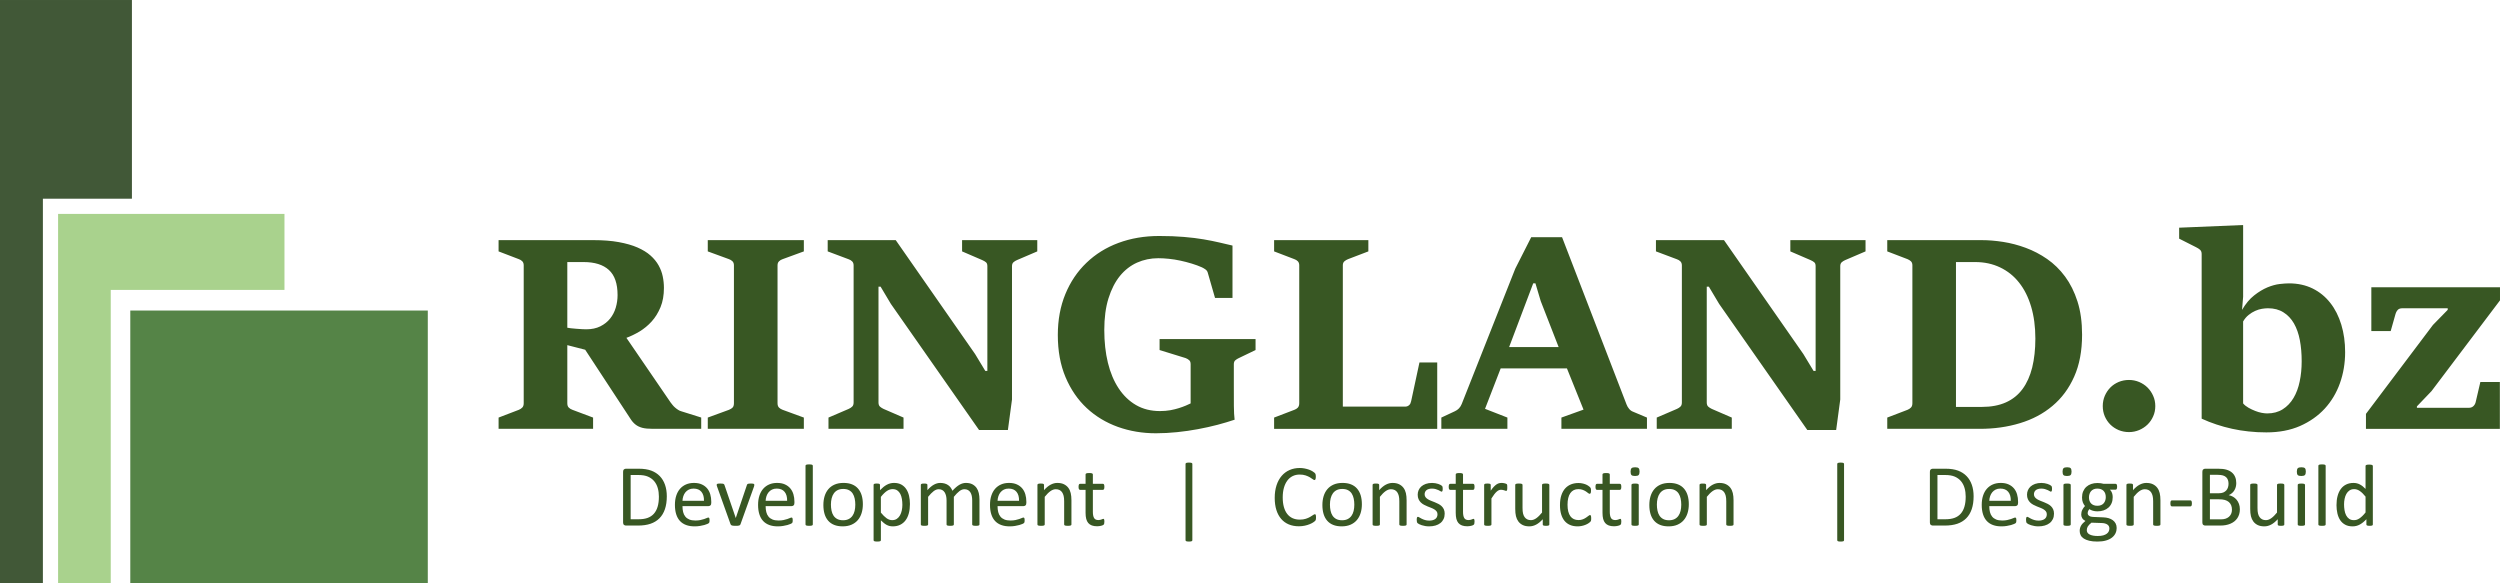
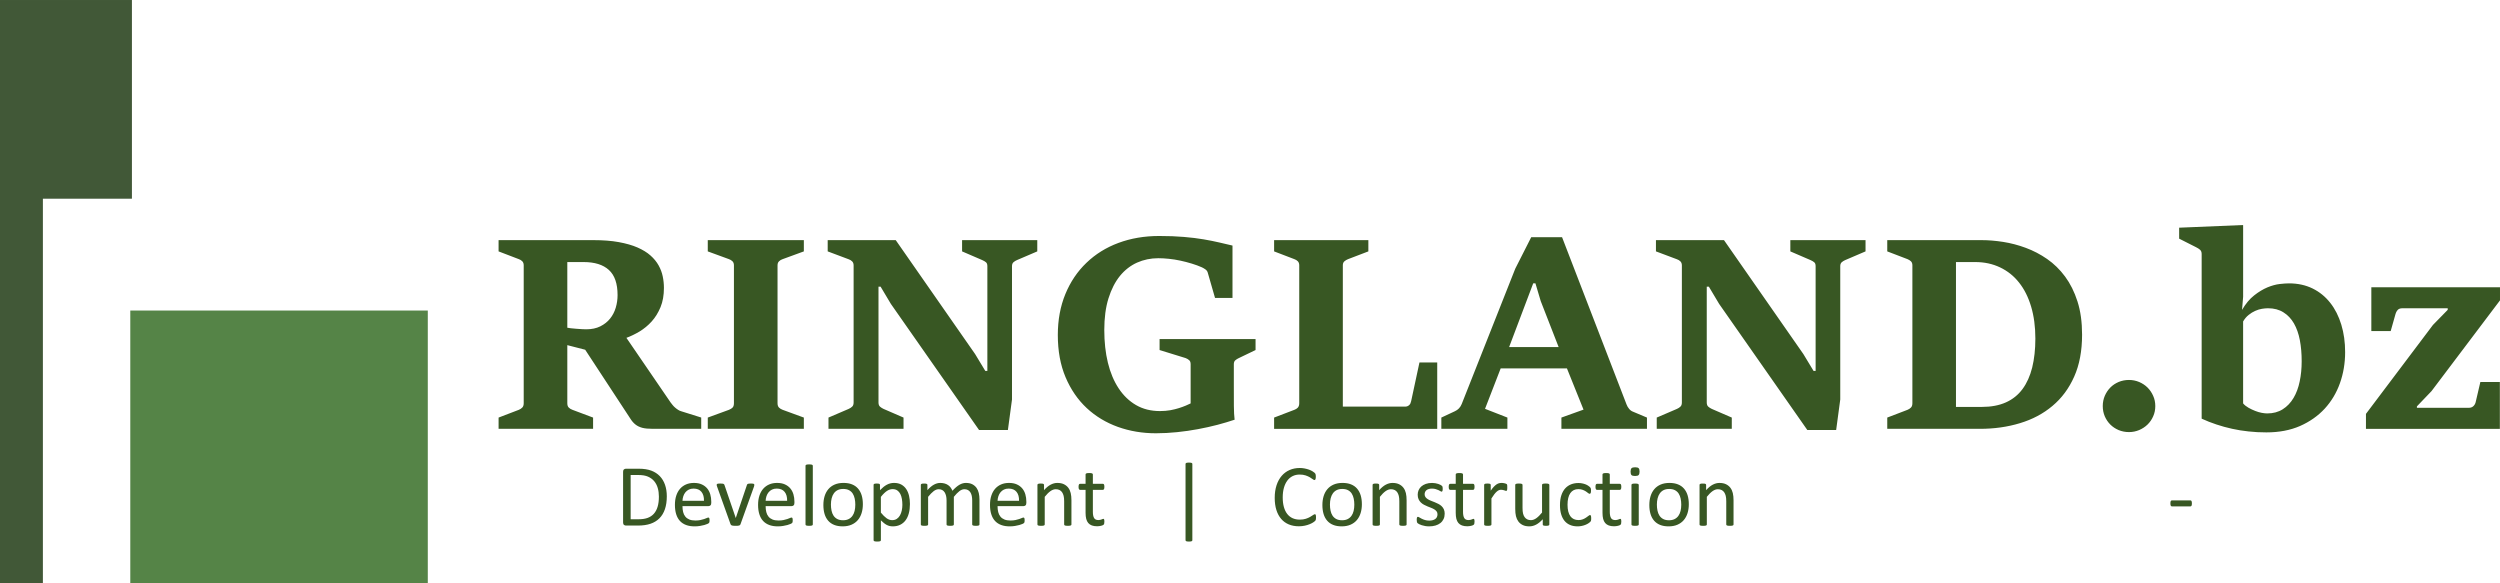
<svg xmlns="http://www.w3.org/2000/svg" xml:space="preserve" width="26.982in" height="6.293in" version="1.1" style="shape-rendering:geometricPrecision; text-rendering:geometricPrecision; image-rendering:optimizeQuality; fill-rule:evenodd; clip-rule:evenodd" viewBox="0 0 8241.04 1922">
  <defs>
    <style type="text/css">
   
    .fil1 {fill:#415837}
    .fil3 {fill:#558447}
    .fil2 {fill:#A9D28D}
    .fil0 {fill:#385723;fill-rule:nonzero}
   
  </style>
  </defs>
  <g id="Layer_x0020_1">
    <path class="fil0" d="M1643.52 1376.47l66.73 -25.55c4.39,-1.79 8.14,-4.23 11.39,-7.49 3.09,-3.09 4.72,-7.97 4.72,-14.32l0 -454.39c0,-5.86 -1.63,-10.25 -4.72,-13.51 -3.26,-3.26 -7,-5.53 -11.39,-7l-66.73 -25.55 0 -37.11 312.48 0c31.74,0 59.73,2.12 83.65,6.51 24.09,4.4 44.76,10.25 61.84,17.74 17.25,7.65 31.57,16.27 42.8,26.37 11.23,9.93 20.18,20.83 26.69,32.55 6.51,11.72 11.07,23.76 13.67,36.46 2.6,12.53 3.91,25.23 3.91,37.92 0,24.09 -3.74,45.24 -11.23,63.47 -7.65,18.23 -17.25,33.85 -29.13,47.04 -11.88,13.18 -25.23,24.09 -39.87,33.04 -14.81,8.79 -29.29,15.79 -43.45,20.99l145.82 213.2c1.95,2.6 4.23,5.37 6.67,8.46 2.44,3.09 5.21,5.86 8.3,8.46 3.09,2.6 6.18,5.05 9.6,7.16 3.26,2.12 6.51,3.74 9.77,4.56l66.4 20.83 0 37.27 -159.33 0c-14.81,0 -26.53,-1.14 -35.15,-3.42 -8.63,-2.44 -16.11,-5.86 -22.13,-10.74 -6.02,-4.72 -11.56,-10.9 -16.28,-18.39 -4.72,-7.49 -10.58,-16.44 -17.58,-26.85l-131.99 -201.32 -58.92 -15.14 0 191.39c0,6.35 1.46,11.23 4.72,14.32 3.26,3.26 7.16,5.7 12.21,7.49l68.03 25.55 0 37.11 -311.5 0 0 -37.11zm289.04 -291c17.9,0 33.36,-3.25 46.38,-9.76 13.02,-6.51 23.76,-14.97 32.06,-25.39 8.46,-10.42 14.65,-22.46 18.72,-35.97 4.07,-13.67 6.02,-27.5 6.02,-41.66 0,-37.92 -9.44,-65.42 -28.64,-82.84 -19.04,-17.41 -46.87,-26.04 -83.33,-26.04l-53.71 0 0 216.46c2.28,0.65 6.18,1.14 11.72,1.79 5.37,0.49 11.39,1.14 17.74,1.63 6.35,0.65 12.53,1.14 18.72,1.3 6.02,0.32 10.74,0.49 14.32,0.49zm400.53 291l69.82 -25.55c5.21,-2.12 9.28,-4.56 12.21,-7.65 2.77,-3.09 4.23,-7.81 4.23,-14.16l0 -454.39c0,-5.86 -1.63,-10.25 -4.88,-13.51 -3.42,-3.26 -7.16,-5.53 -11.55,-7l-69.82 -25.55 0 -37.11 316.71 0 0 37.11 -69.82 25.55c-4.56,1.46 -8.63,3.74 -11.88,7 -3.42,3.26 -5.04,7.65 -5.04,13.51l0 454.39c0,6.35 1.63,11.23 4.72,14.32 3.26,3.26 7.32,5.7 12.21,7.49l69.82 25.55 0 37.11 -316.71 0 0 -37.11zm603.64 -374.65l-33.85 -56.8 -7 0 0 381.48c0,6.35 1.63,11.07 5.05,14 3.26,2.77 7.16,5.37 11.39,7.32l66.08 28.64 0 37.11 -247.38 0 0 -37.11 66.73 -28.64c4.72,-2.12 8.46,-4.56 11.56,-7.65 3.09,-2.93 4.56,-7.49 4.56,-13.67l0 -451.47c0,-5.7 -1.63,-10.25 -4.72,-13.35 -3.26,-3.26 -7,-5.53 -11.39,-7l-69.33 -26.04 0 -37.11 224.27 0 261.7 375.63 33.53 55.5 6.84 0 0 -345.35c0,-5.86 -1.47,-10.09 -4.56,-12.69 -2.93,-2.6 -7.16,-5.05 -12.37,-7.32l-66.4 -28.64 0 -37.11 247.87 0 0 37.11 -66.89 28.64c-4.07,1.63 -7.81,4.07 -11.23,6.83 -3.42,2.93 -5.21,7.32 -5.21,13.02l0 439.75 -13.51 100.58 -95.05 0 -290.67 -415.66zm873.48 426.4c-44.27,0 -85.93,-7 -125.15,-20.99 -39.22,-14.16 -73.56,-34.83 -102.86,-62.17 -29.29,-27.34 -52.57,-61.19 -69.66,-101.56 -17.09,-40.36 -25.55,-86.75 -25.55,-139.15 0,-49.8 8.3,-94.72 24.9,-135.08 16.6,-40.2 39.71,-74.54 69.49,-103.02 29.62,-28.48 64.77,-50.45 105.62,-65.59 40.85,-15.14 85.44,-22.78 134.11,-22.78 30.43,0 57.61,0.98 81.54,3.09 24.09,1.95 45.73,4.72 64.94,7.97 19.2,3.26 36.62,6.83 52.08,10.42 15.46,3.58 29.95,7 43.13,10.09l0 172.52 -57.61 0 -23.92 -83.16c-1.14,-4.4 -3.74,-7.97 -7.81,-10.91 -4.07,-2.77 -7.97,-5.21 -11.72,-6.83 -9.77,-4.39 -20.83,-8.46 -33.2,-12.21 -12.37,-3.74 -24.74,-7 -37.59,-9.76 -12.69,-2.77 -25.39,-4.72 -37.92,-6.02 -12.53,-1.3 -24.25,-1.95 -34.99,-1.95 -24.9,0 -48.17,4.88 -69.82,14.48 -21.65,9.77 -40.52,24.41 -56.47,43.94 -15.79,19.53 -28.48,44.11 -37.76,73.89 -9.28,29.78 -13.83,64.61 -13.83,104.16 0,39.39 3.91,75.35 11.88,108.07 7.97,32.71 19.86,60.87 35.48,84.47 15.62,23.6 34.67,41.99 57.45,55.17 22.78,13.18 48.99,19.69 78.77,19.69 12.21,0 23.44,-0.98 33.85,-2.77 10.42,-1.95 20.02,-4.23 28.64,-7 8.63,-2.77 16.27,-5.53 22.78,-8.3 6.51,-2.77 11.72,-5.05 15.79,-7.16l0 -129.06c0,-6.02 -1.46,-10.58 -4.72,-13.35 -3.25,-2.93 -7.16,-5.21 -11.72,-7l-85.93 -26.53 0 -36.13 316.38 0 0 36.13 -55.17 26.53c-4.23,1.95 -8.14,4.4 -11.39,7.16 -3.42,2.77 -5.05,7.16 -5.05,13.35l0 67.7c0,27.67 0,50.78 0.16,69.66 0.16,18.88 0.98,33.85 2.44,45.24 -17.09,5.7 -35.8,11.39 -56.15,16.76 -20.51,5.37 -41.83,10.09 -64.29,14.32 -22.46,4.23 -45.41,7.49 -68.84,9.93 -23.44,2.44 -46.87,3.74 -70.31,3.74zm389.78 -51.75l66.73 -25.55c4.39,-1.46 8.14,-3.91 11.39,-7.16 3.09,-3.42 4.72,-8.3 4.72,-14.65l0 -454.39c0,-5.86 -1.63,-10.25 -4.72,-13.51 -3.26,-3.26 -7,-5.53 -11.39,-7l-66.73 -25.55 0 -37.11 310.69 0 0 37.11 -66.89 25.55c-4.56,1.79 -8.63,4.23 -12.04,7.16 -3.58,3.09 -5.21,7.49 -5.21,13.35l0 465.62 206.53 0c1.95,0 4.07,-0.49 6.35,-1.3 2.12,-0.81 4.07,-2.12 5.86,-3.74 1.63,-1.46 3.09,-3.42 4.07,-5.53 0.98,-2.12 1.79,-4.72 2.44,-7.65l27.34 -127.27 58.59 0 0 218.73 -537.72 0 0 -37.11zm551.23 0l44.59 -20.83c10.42,-4.72 18.06,-12.53 22.62,-23.92l176.58 -446.26 52.57 -103.67 101.56 0 212.71 551.72c1.95,5.21 4.72,9.93 8.46,14.32 3.58,4.39 7.65,7.32 12.37,9.11l46.38 19.53 0 37.11 -282.04 0 0 -37.11 72.91 -26.2 -54.68 -135.9 -218.41 0 -51.59 133.29 73.73 28.81 0 37.11 -217.76 0 0 -37.11zm386.69 -232.41l-59.08 -151.68 -17.41 -58.43 -7.32 0 -79.42 210.11 163.24 0zm529.1 -142.24l-33.85 -56.8 -7 0 0 381.48c0,6.35 1.63,11.07 5.05,14 3.26,2.77 7.16,5.37 11.39,7.32l66.08 28.64 0 37.11 -247.38 0 0 -37.11 66.73 -28.64c4.72,-2.12 8.46,-4.56 11.56,-7.65 3.09,-2.93 4.56,-7.49 4.56,-13.67l0 -451.47c0,-5.7 -1.63,-10.25 -4.72,-13.35 -3.26,-3.26 -7,-5.53 -11.39,-7l-69.33 -26.04 0 -37.11 224.27 0 261.7 375.63 33.53 55.5 6.84 0 0 -345.35c0,-5.86 -1.47,-10.09 -4.56,-12.69 -2.93,-2.6 -7.16,-5.05 -12.37,-7.32l-66.4 -28.64 0 -37.11 247.87 0 0 37.11 -66.89 28.64c-4.07,1.63 -7.81,4.07 -11.23,6.83 -3.42,2.93 -5.21,7.32 -5.21,13.02l0 439.75 -13.51 100.58 -95.05 0 -290.67 -415.66zm554.16 374.65l66.73 -25.55c4.39,-1.79 8.14,-4.23 11.39,-7.49 3.09,-3.09 4.72,-7.97 4.72,-14.32l0 -454.39c0,-5.86 -1.63,-10.25 -4.72,-13.35 -3.26,-2.93 -7,-5.37 -11.39,-7.16l-66.73 -25.55 0 -37.11 310.69 0c22.62,0 46.38,1.95 71.45,5.86 24.9,3.91 49.8,10.42 74.38,19.53 24.58,9.11 48.17,21.32 70.47,36.78 22.46,15.62 42.15,34.83 59.24,57.94 17.09,23.11 30.76,50.45 40.85,82.02 10.09,31.57 15.14,68.03 15.14,109.69 0,53.22 -8.63,99.28 -26.04,138.17 -17.25,38.9 -41.18,71.12 -71.61,96.51 -30.27,25.55 -65.91,44.43 -106.93,56.8 -41.01,12.53 -84.96,18.72 -132.15,18.72l-305.48 0 0 -37.11zm312.48 -35.15c30.27,0 56.64,-5.05 78.77,-14.97 22.13,-9.93 40.36,-24.58 54.68,-43.94 14.32,-19.37 24.9,-43.13 31.9,-70.96 6.83,-27.99 10.42,-59.73 10.42,-95.21 0,-39.39 -4.72,-74.54 -14,-105.62 -9.28,-31.09 -22.46,-57.45 -39.71,-79.1 -17.09,-21.81 -38.08,-38.41 -62.66,-50.13 -24.58,-11.72 -51.92,-17.58 -82.03,-17.58l-63.31 0 0 477.51 85.93 0zm484.34 83c-12.21,0 -23.6,-2.28 -34.18,-6.67 -10.58,-4.56 -19.69,-10.58 -27.34,-18.23 -7.65,-7.65 -13.67,-16.6 -18.23,-27.02 -4.39,-10.42 -6.67,-21.65 -6.67,-33.85 0,-12.04 2.28,-23.27 6.67,-33.69 4.56,-10.42 10.58,-19.53 18.23,-27.34 7.65,-7.81 16.76,-13.83 27.34,-18.39 10.58,-4.39 21.97,-6.67 34.18,-6.67 11.88,0 22.95,2.28 33.53,6.67 10.58,4.56 19.86,10.58 27.67,18.39 7.81,7.81 14,16.93 18.55,27.34 4.72,10.42 7,21.65 7,33.69 0,12.21 -2.28,23.44 -7,33.85 -4.56,10.42 -10.74,19.37 -18.55,27.02 -7.81,7.65 -17.09,13.67 -27.67,18.23 -10.58,4.39 -21.65,6.67 -33.53,6.67zm453.09 0.98c-20.34,0 -39.87,-0.98 -58.59,-3.09 -18.88,-1.95 -37.11,-4.88 -54.68,-8.79 -17.74,-3.91 -34.83,-8.63 -51.43,-14.16 -16.76,-5.53 -33.04,-11.88 -48.82,-19.2l0 -542.61c0,-6.35 -1.79,-11.07 -5.53,-14.32 -3.58,-3.09 -8.14,-6.02 -13.67,-8.63l-55.01 -27.83 0 -36.13 210.92 -8.79 0 236.31 -3.58 43.45c11.88,-20.34 25.23,-36.29 40.04,-47.85 14.65,-11.55 29.29,-20.34 43.62,-26.37 14.32,-5.86 27.67,-9.6 40.36,-11.07 12.53,-1.46 22.95,-2.12 30.92,-2.12 28.97,0 54.85,5.7 77.79,16.93 22.78,11.23 42.15,27.02 58.1,47.36 15.95,20.18 27.99,44.27 36.46,72.1 8.46,27.83 12.53,57.94 12.53,90.33 0,36.13 -5.7,70.31 -17.09,102.21 -11.39,32.06 -28.15,60.05 -50.29,84.14 -22.13,23.92 -49.31,42.97 -81.37,57.13 -32.22,14 -69.01,21 -110.67,21zm2.6 -62.5c19.69,0 36.62,-4.56 51.1,-13.67 14.49,-9.11 26.37,-21.65 35.64,-37.27 9.28,-15.62 16.11,-33.85 20.34,-54.68 4.39,-20.67 6.51,-42.8 6.51,-66.4 0,-24.9 -1.95,-48.17 -6.02,-69.49 -4.07,-21.32 -10.58,-39.71 -19.53,-55.33 -8.95,-15.46 -20.51,-27.67 -34.67,-36.46 -14.16,-8.95 -31.09,-13.35 -50.78,-13.35 -6.18,0 -12.86,0.65 -20.02,1.79 -7.16,1.14 -14.65,3.42 -22.13,6.83 -7.49,3.26 -14.81,7.81 -21.64,13.35 -7,5.53 -13.02,12.69 -18.23,21.48l0 270.16c4.56,5.53 10.58,10.25 17.74,14.32 7.16,4.07 14.49,7.49 21.97,10.42 7.32,2.93 14.49,5.04 21.48,6.35 6.84,1.3 13.02,1.95 18.23,1.95zm325.5 1.46l220.85 -293.11 48.66 -49.8 0 -5.21 -149.24 0c-7.32,0 -12.53,1.95 -15.95,5.86 -3.26,3.91 -5.53,7.97 -6.67,12.37l-16.11 56.96 -63.8 0 0 -144.52 424.12 0 0 43.29 -225.73 299.13 -48.17 50.29 0 4.72 171.05 0c6.02,0 10.9,-1.63 14.65,-5.04 3.74,-3.26 6.35,-7.65 7.81,-12.86l15.62 -67.05 64.29 0 0 154.29 -441.38 0 0 -49.31z" />
    <path class="fil0" d="M2198.08 1635.96c0,16.21 -2.08,30.39 -6.23,42.5 -4.15,12.16 -10.23,22.19 -18.19,30.15 -7.96,7.96 -17.74,13.93 -29.3,17.89 -11.61,3.95 -25.4,5.93 -41.41,5.93l-39.68 0c-2.22,0 -4.35,-0.74 -6.33,-2.22 -1.98,-1.53 -2.96,-4.15 -2.96,-7.91l0 -167.13c0,-3.76 0.99,-6.37 2.96,-7.91 1.98,-1.48 4.1,-2.22 6.33,-2.22l42.4 0c16.26,0 29.95,2.08 41.16,6.28 11.17,4.2 20.56,10.28 28.17,18.14 7.56,7.86 13.29,17.39 17.2,28.61 3.9,11.17 5.88,23.82 5.88,37.9zm-26.09 1.09c0,-10.13 -1.23,-19.57 -3.76,-28.32 -2.52,-8.75 -6.47,-16.31 -11.81,-22.68 -5.39,-6.37 -12.16,-11.32 -20.41,-14.92 -8.2,-3.56 -18.78,-5.34 -31.73,-5.34l-25.4 0 0 145.88 25.65 0c12.01,0 22.09,-1.48 30.34,-4.5 8.2,-2.97 15.07,-7.56 20.56,-13.74 5.53,-6.18 9.68,-13.94 12.4,-23.28 2.77,-9.29 4.15,-20.36 4.15,-33.11zm172.61 20.9c0,3.76 -0.94,6.42 -2.82,8.05 -1.88,1.58 -4.05,2.37 -6.47,2.37l-85.59 0c0,7.26 0.74,13.79 2.17,19.57 1.43,5.83 3.85,10.82 7.26,14.97 3.36,4.15 7.76,7.31 13.14,9.54 5.44,2.22 12.06,3.36 19.86,3.36 6.18,0 11.71,-0.49 16.51,-1.53 4.84,-0.99 9.04,-2.12 12.55,-3.36 3.51,-1.23 6.42,-2.37 8.7,-3.36 2.27,-1.04 3.95,-1.53 5.14,-1.53 0.69,0 1.29,0.15 1.83,0.49 0.49,0.35 0.94,0.84 1.19,1.53 0.3,0.64 0.54,1.58 0.69,2.77 0.15,1.23 0.2,2.67 0.2,4.4 0,1.24 -0.05,2.32 -0.15,3.26 -0.1,0.89 -0.2,1.73 -0.35,2.42 -0.15,0.74 -0.4,1.38 -0.74,1.98 -0.35,0.54 -0.74,1.09 -1.29,1.63 -0.54,0.54 -2.12,1.38 -4.69,2.57 -2.62,1.24 -5.98,2.37 -10.13,3.56 -4.15,1.14 -8.95,2.17 -14.38,3.06 -5.44,0.94 -11.22,1.38 -17.4,1.38 -10.72,0 -20.06,-1.48 -28.12,-4.5 -8.06,-2.97 -14.83,-7.41 -20.31,-13.29 -5.49,-5.93 -9.64,-13.29 -12.4,-22.19 -2.82,-8.85 -4.2,-19.17 -4.2,-30.99 0,-11.17 1.43,-21.25 4.35,-30.19 2.87,-8.89 7.07,-16.51 12.5,-22.73 5.44,-6.23 12.06,-10.97 19.77,-14.33 7.71,-3.31 16.36,-4.99 25.89,-4.99 10.23,0 18.93,1.63 26.09,4.94 7.21,3.26 13.1,7.71 17.74,13.24 4.6,5.54 8,12.06 10.18,19.57 2.18,7.46 3.26,15.47 3.26,23.97l0 4.35zm-24.02 -7.07c0.3,-12.55 -2.47,-22.43 -8.35,-29.6 -5.88,-7.17 -14.53,-10.72 -26.04,-10.72 -5.93,0 -11.12,1.09 -15.57,3.31 -4.45,2.22 -8.15,5.19 -11.17,8.89 -3.01,3.66 -5.34,7.96 -6.97,12.8 -1.63,4.89 -2.57,9.98 -2.77,15.32l70.86 0zm165.94 -52.73c0,0.4 0,0.79 -0.05,1.23 -0.05,0.44 -0.15,0.89 -0.2,1.38 -0.1,0.49 -0.25,0.99 -0.39,1.58 -0.15,0.59 -0.3,1.19 -0.49,1.88l-44.43 123.84c-0.4,1.09 -0.94,1.98 -1.53,2.62 -0.64,0.69 -1.58,1.23 -2.82,1.58 -1.29,0.4 -2.87,0.69 -4.79,0.84 -1.93,0.15 -4.35,0.2 -7.26,0.2 -2.87,0 -5.29,-0.1 -7.21,-0.3 -1.93,-0.2 -3.51,-0.49 -4.69,-0.84 -1.23,-0.4 -2.17,-0.94 -2.82,-1.63 -0.69,-0.64 -1.24,-1.48 -1.63,-2.47l-44.28 -123.84c-0.4,-1.14 -0.69,-2.17 -0.94,-3.01 -0.25,-0.89 -0.4,-1.53 -0.44,-1.98 -0.05,-0.44 -0.05,-0.79 -0.05,-1.09 0,-0.79 0.2,-1.43 0.54,-2.03 0.4,-0.59 1.04,-1.04 1.98,-1.38 0.89,-0.35 2.12,-0.54 3.61,-0.64 1.48,-0.1 3.36,-0.15 5.58,-0.15 2.82,0 5.04,0.05 6.72,0.2 1.68,0.15 3.01,0.44 3.9,0.84 0.94,0.35 1.63,0.84 2.02,1.43 0.44,0.59 0.84,1.28 1.24,2.17l36.77 107.48 0.59 1.73 0.44 -1.73 36.32 -107.48c0.2,-0.89 0.54,-1.58 1.04,-2.17 0.44,-0.59 1.19,-1.09 2.08,-1.43 0.94,-0.4 2.17,-0.69 3.76,-0.84 1.63,-0.15 3.71,-0.2 6.33,-0.2 2.22,0 4.05,0.05 5.49,0.15 1.43,0.1 2.57,0.35 3.41,0.74 0.84,0.35 1.38,0.84 1.73,1.33 0.35,0.54 0.49,1.19 0.49,1.98zm132.19 59.79c0,3.76 -0.94,6.42 -2.82,8.05 -1.88,1.58 -4.05,2.37 -6.47,2.37l-85.59 0c0,7.26 0.74,13.79 2.17,19.57 1.43,5.83 3.85,10.82 7.26,14.97 3.36,4.15 7.76,7.31 13.14,9.54 5.44,2.22 12.06,3.36 19.87,3.36 6.18,0 11.71,-0.49 16.51,-1.53 4.84,-0.99 9.04,-2.12 12.55,-3.36 3.51,-1.23 6.42,-2.37 8.7,-3.36 2.27,-1.04 3.95,-1.53 5.14,-1.53 0.69,0 1.28,0.15 1.83,0.49 0.49,0.35 0.94,0.84 1.19,1.53 0.3,0.64 0.54,1.58 0.69,2.77 0.15,1.23 0.2,2.67 0.2,4.4 0,1.24 -0.05,2.32 -0.15,3.26 -0.1,0.89 -0.2,1.73 -0.35,2.42 -0.15,0.74 -0.4,1.38 -0.74,1.98 -0.35,0.54 -0.74,1.09 -1.29,1.63 -0.54,0.54 -2.12,1.38 -4.69,2.57 -2.62,1.24 -5.98,2.37 -10.13,3.56 -4.15,1.14 -8.95,2.17 -14.38,3.06 -5.44,0.94 -11.22,1.38 -17.4,1.38 -10.72,0 -20.06,-1.48 -28.12,-4.5 -8.06,-2.97 -14.83,-7.41 -20.31,-13.29 -5.49,-5.93 -9.64,-13.29 -12.4,-22.19 -2.82,-8.85 -4.2,-19.17 -4.2,-30.99 0,-11.17 1.43,-21.25 4.35,-30.19 2.87,-8.89 7.07,-16.51 12.5,-22.73 5.44,-6.23 12.06,-10.97 19.77,-14.33 7.71,-3.31 16.36,-4.99 25.89,-4.99 10.23,0 18.93,1.63 26.09,4.94 7.21,3.26 13.1,7.71 17.74,13.24 4.6,5.54 8.01,12.06 10.18,19.57 2.17,7.46 3.26,15.47 3.26,23.97l0 4.35zm-24.02 -7.07c0.3,-12.55 -2.47,-22.43 -8.35,-29.6 -5.88,-7.17 -14.53,-10.72 -26.04,-10.72 -5.93,0 -11.12,1.09 -15.57,3.31 -4.45,2.22 -8.15,5.19 -11.17,8.89 -3.01,3.66 -5.34,7.96 -6.97,12.8 -1.63,4.89 -2.57,9.98 -2.77,15.32l70.86 0zm84.65 77.93c0,0.79 -0.2,1.43 -0.59,1.98 -0.4,0.49 -0.99,0.99 -1.88,1.38 -0.89,0.35 -2.08,0.64 -3.66,0.84 -1.53,0.2 -3.51,0.3 -5.93,0.3 -2.37,0 -4.3,-0.1 -5.83,-0.3 -1.58,-0.2 -2.82,-0.49 -3.71,-0.84 -0.94,-0.4 -1.58,-0.89 -1.93,-1.38 -0.35,-0.54 -0.49,-1.19 -0.49,-1.98l0 -193.37c0,-0.79 0.15,-1.48 0.49,-2.03 0.35,-0.59 0.99,-1.09 1.93,-1.48 0.89,-0.35 2.12,-0.64 3.71,-0.84 1.53,-0.2 3.46,-0.3 5.83,-0.3 2.42,0 4.4,0.1 5.93,0.3 1.58,0.2 2.77,0.49 3.66,0.84 0.89,0.4 1.48,0.89 1.88,1.48 0.4,0.54 0.59,1.24 0.59,2.03l0 193.37zm165 -66.71c0,10.62 -1.38,20.41 -4.2,29.35 -2.77,8.9 -6.97,16.6 -12.5,23.08 -5.54,6.47 -12.5,11.51 -20.81,15.12 -8.35,3.61 -18.04,5.44 -29.01,5.44 -10.72,0 -20.06,-1.58 -28.02,-4.79 -7.96,-3.16 -14.58,-7.81 -19.86,-13.89 -5.29,-6.08 -9.24,-13.49 -11.86,-22.14 -2.62,-8.7 -3.9,-18.53 -3.9,-29.55 0,-10.63 1.38,-20.41 4.1,-29.3 2.77,-8.94 6.92,-16.65 12.45,-23.13 5.54,-6.47 12.45,-11.47 20.76,-15.07 8.3,-3.56 17.99,-5.34 29.06,-5.34 10.72,0 20.06,1.58 28.02,4.79 7.96,3.16 14.58,7.81 19.86,13.89 5.29,6.08 9.29,13.44 11.96,22.14 2.62,8.7 3.95,18.48 3.95,29.4zm-24.91 1.53c0,-7.07 -0.64,-13.74 -1.98,-20.01 -1.29,-6.28 -3.46,-11.76 -6.47,-16.51 -2.96,-4.74 -7.07,-8.5 -12.21,-11.22 -5.09,-2.77 -11.51,-4.15 -19.17,-4.15 -7.07,0 -13.15,1.24 -18.23,3.76 -5.09,2.52 -9.24,6.08 -12.55,10.67 -3.31,4.6 -5.73,10.03 -7.31,16.31 -1.63,6.28 -2.42,13.14 -2.42,20.56 0,7.17 0.64,13.89 1.98,20.16 1.29,6.28 3.46,11.76 6.52,16.46 3.06,4.65 7.17,8.4 12.26,11.12 5.14,2.77 11.56,4.15 19.22,4.15 6.97,0 13,-1.24 18.14,-3.76 5.14,-2.52 9.34,-6.03 12.65,-10.58 3.31,-4.55 5.73,-9.98 7.26,-16.26 1.53,-6.28 2.32,-13.19 2.32,-20.71zm180.07 -2.13c0,11.42 -1.24,21.64 -3.71,30.74 -2.42,9.04 -6.03,16.75 -10.82,23.08 -4.74,6.33 -10.67,11.22 -17.69,14.63 -7.02,3.41 -15.07,5.14 -24.11,5.14 -3.86,0 -7.41,-0.4 -10.67,-1.14 -3.31,-0.79 -6.47,-1.98 -9.64,-3.66 -3.11,-1.63 -6.23,-3.71 -9.29,-6.23 -3.11,-2.47 -6.38,-5.44 -9.83,-8.8l0 65.28c0,0.79 -0.2,1.43 -0.59,2.03 -0.39,0.59 -0.99,1.09 -1.88,1.48 -0.89,0.35 -2.08,0.64 -3.66,0.84 -1.53,0.2 -3.51,0.3 -5.93,0.3 -2.37,0 -4.3,-0.1 -5.83,-0.3 -1.58,-0.2 -2.82,-0.49 -3.71,-0.84 -0.94,-0.4 -1.58,-0.89 -1.93,-1.48 -0.35,-0.59 -0.49,-1.23 -0.49,-2.03l0 -182.1c0,-0.89 0.15,-1.58 0.44,-2.12 0.3,-0.49 0.89,-0.99 1.73,-1.33 0.89,-0.4 1.98,-0.69 3.36,-0.84 1.33,-0.15 3.01,-0.2 4.94,-0.2 2.02,0 3.71,0.05 5.04,0.2 1.29,0.15 2.37,0.44 3.26,0.79 0.89,0.4 1.48,0.89 1.83,1.38 0.35,0.54 0.49,1.23 0.49,2.12l0 17.44c3.95,-4.05 7.76,-7.56 11.42,-10.57 3.66,-2.97 7.36,-5.44 11.07,-7.41 3.71,-1.98 7.51,-3.51 11.42,-4.5 3.9,-1.04 8.01,-1.53 12.35,-1.53 9.44,0 17.44,1.83 24.12,5.49 6.62,3.71 12.06,8.7 16.26,15.07 4.2,6.37 7.26,13.79 9.19,22.24 1.93,8.45 2.87,17.39 2.87,26.83zm-24.91 2.77c0,-6.67 -0.49,-13.15 -1.53,-19.37 -0.99,-6.23 -2.77,-11.76 -5.19,-16.61 -2.47,-4.84 -5.78,-8.7 -9.93,-11.61 -4.15,-2.92 -9.34,-4.35 -15.52,-4.35 -3.11,0 -6.13,0.44 -9.14,1.38 -2.97,0.94 -6.03,2.37 -9.14,4.35 -3.06,1.98 -6.33,4.6 -9.69,7.86 -3.36,3.26 -6.97,7.26 -10.72,12.01l0 51.84c6.57,8.06 12.8,14.18 18.68,18.48 5.93,4.25 12.11,6.37 18.58,6.37 5.98,0 11.12,-1.43 15.42,-4.35 4.3,-2.92 7.76,-6.77 10.43,-11.61 2.67,-4.84 4.6,-10.23 5.88,-16.26 1.23,-5.98 1.88,-12.06 1.88,-18.14zm254.2 64.54c0,0.79 -0.2,1.43 -0.59,1.98 -0.39,0.49 -0.99,0.99 -1.88,1.38 -0.84,0.35 -2.08,0.64 -3.61,0.84 -1.53,0.2 -3.46,0.3 -5.78,0.3 -2.42,0 -4.4,-0.1 -5.93,-0.3 -1.53,-0.2 -2.77,-0.49 -3.71,-0.84 -0.89,-0.4 -1.53,-0.89 -1.93,-1.38 -0.4,-0.54 -0.59,-1.19 -0.59,-1.98l0 -79.22c0,-5.53 -0.49,-10.57 -1.43,-15.07 -0.99,-4.55 -2.52,-8.45 -4.65,-11.76 -2.12,-3.26 -4.79,-5.78 -8.05,-7.51 -3.26,-1.73 -7.12,-2.62 -11.56,-2.62 -5.49,0 -11.02,2.12 -16.51,6.38 -5.54,4.25 -11.66,10.48 -18.28,18.68l0 91.12c0,0.79 -0.2,1.43 -0.59,1.98 -0.4,0.49 -1.04,0.99 -1.98,1.38 -0.89,0.35 -2.12,0.64 -3.71,0.84 -1.53,0.2 -3.46,0.3 -5.78,0.3 -2.27,0 -4.15,-0.1 -5.78,-0.3 -1.58,-0.2 -2.87,-0.49 -3.76,-0.84 -0.94,-0.4 -1.58,-0.89 -1.93,-1.38 -0.35,-0.54 -0.49,-1.19 -0.49,-1.98l0 -79.22c0,-5.53 -0.54,-10.57 -1.58,-15.07 -1.09,-4.55 -2.67,-8.45 -4.79,-11.76 -2.13,-3.26 -4.79,-5.78 -8.01,-7.51 -3.26,-1.73 -7.07,-2.62 -11.51,-2.62 -5.49,0 -11.07,2.12 -16.65,6.38 -5.58,4.25 -11.66,10.48 -18.24,18.68l0 91.12c0,0.79 -0.2,1.43 -0.59,1.98 -0.39,0.49 -0.99,0.99 -1.88,1.38 -0.89,0.35 -2.08,0.64 -3.66,0.84 -1.53,0.2 -3.51,0.3 -5.93,0.3 -2.37,0 -4.3,-0.1 -5.83,-0.3 -1.58,-0.2 -2.82,-0.49 -3.71,-0.84 -0.94,-0.4 -1.58,-0.89 -1.93,-1.38 -0.35,-0.54 -0.49,-1.19 -0.49,-1.98l0 -130.36c0,-0.79 0.15,-1.43 0.44,-1.98 0.3,-0.49 0.84,-0.99 1.73,-1.43 0.89,-0.44 1.98,-0.74 3.36,-0.89 1.33,-0.15 3.16,-0.2 5.39,-0.2 2.12,0 3.9,0.05 5.29,0.2 1.43,0.15 2.52,0.44 3.31,0.89 0.74,0.44 1.33,0.94 1.68,1.43 0.3,0.54 0.49,1.19 0.49,1.98l0 17.25c7.31,-8.25 14.48,-14.28 21.4,-18.09 6.87,-3.8 13.89,-5.73 20.9,-5.73 5.44,0 10.28,0.64 14.58,1.88 4.3,1.28 8.1,3.01 11.37,5.29 3.31,2.27 6.13,4.99 8.4,8.15 2.32,3.11 4.25,6.62 5.83,10.53 4.35,-4.74 8.45,-8.75 12.35,-12.06 3.9,-3.31 7.66,-5.93 11.27,-8.01 3.61,-2.03 7.12,-3.51 10.53,-4.4 3.46,-0.94 6.87,-1.38 10.33,-1.38 8.4,0 15.42,1.48 21.1,4.4 5.68,2.96 10.28,6.92 13.84,11.81 3.51,4.94 5.98,10.72 7.51,17.35 1.48,6.62 2.22,13.59 2.22,20.95l0 82.43zm154.43 -70.86c0,3.76 -0.94,6.42 -2.82,8.05 -1.88,1.58 -4.05,2.37 -6.47,2.37l-85.59 0c0,7.26 0.74,13.79 2.17,19.57 1.43,5.83 3.86,10.82 7.27,14.97 3.36,4.15 7.76,7.31 13.14,9.54 5.44,2.22 12.06,3.36 19.86,3.36 6.18,0 11.71,-0.49 16.51,-1.53 4.84,-0.99 9.04,-2.12 12.55,-3.36 3.51,-1.23 6.42,-2.37 8.7,-3.36 2.27,-1.04 3.95,-1.53 5.14,-1.53 0.69,0 1.29,0.15 1.83,0.49 0.49,0.35 0.94,0.84 1.19,1.53 0.3,0.64 0.54,1.58 0.69,2.77 0.15,1.23 0.2,2.67 0.2,4.4 0,1.24 -0.05,2.32 -0.15,3.26 -0.1,0.89 -0.2,1.73 -0.35,2.42 -0.15,0.74 -0.4,1.38 -0.74,1.98 -0.35,0.54 -0.74,1.09 -1.28,1.63 -0.54,0.54 -2.12,1.38 -4.69,2.57 -2.62,1.24 -5.98,2.37 -10.13,3.56 -4.15,1.14 -8.94,2.17 -14.38,3.06 -5.44,0.94 -11.22,1.38 -17.39,1.38 -10.72,0 -20.06,-1.48 -28.12,-4.5 -8.06,-2.97 -14.83,-7.41 -20.31,-13.29 -5.48,-5.93 -9.64,-13.29 -12.4,-22.19 -2.82,-8.85 -4.2,-19.17 -4.2,-30.99 0,-11.17 1.43,-21.25 4.35,-30.19 2.87,-8.89 7.07,-16.51 12.5,-22.73 5.44,-6.23 12.06,-10.97 19.77,-14.33 7.71,-3.31 16.36,-4.99 25.89,-4.99 10.23,0 18.93,1.63 26.09,4.94 7.21,3.26 13.1,7.71 17.74,13.24 4.59,5.54 8,12.06 10.18,19.57 2.17,7.46 3.26,15.47 3.26,23.97l0 4.35zm-24.02 -7.07c0.3,-12.55 -2.47,-22.43 -8.35,-29.6 -5.88,-7.17 -14.53,-10.72 -26.04,-10.72 -5.93,0 -11.12,1.09 -15.57,3.31 -4.45,2.22 -8.15,5.19 -11.17,8.89 -3.01,3.66 -5.34,7.96 -6.97,12.8 -1.63,4.89 -2.57,9.98 -2.77,15.32l70.86 0zm172.71 77.93c0,0.79 -0.2,1.43 -0.59,1.98 -0.39,0.49 -0.99,0.99 -1.88,1.38 -0.89,0.35 -2.08,0.64 -3.66,0.84 -1.53,0.2 -3.46,0.3 -5.78,0.3 -2.47,0 -4.45,-0.1 -5.98,-0.3 -1.58,-0.2 -2.77,-0.49 -3.66,-0.84 -0.89,-0.4 -1.48,-0.89 -1.88,-1.38 -0.39,-0.54 -0.59,-1.19 -0.59,-1.98l0 -76.35c0,-7.41 -0.59,-13.44 -1.73,-17.94 -1.14,-4.55 -2.82,-8.45 -5.04,-11.76 -2.22,-3.26 -5.04,-5.78 -8.55,-7.51 -3.51,-1.73 -7.56,-2.62 -12.16,-2.62 -5.98,0 -11.91,2.12 -17.84,6.38 -5.98,4.25 -12.21,10.48 -18.73,18.68l0 91.12c0,0.79 -0.2,1.43 -0.59,1.98 -0.39,0.49 -0.99,0.99 -1.88,1.38 -0.89,0.35 -2.08,0.64 -3.66,0.84 -1.53,0.2 -3.51,0.3 -5.93,0.3 -2.37,0 -4.3,-0.1 -5.83,-0.3 -1.58,-0.2 -2.82,-0.49 -3.71,-0.84 -0.94,-0.4 -1.58,-0.89 -1.93,-1.38 -0.35,-0.54 -0.49,-1.19 -0.49,-1.98l0 -130.36c0,-0.79 0.15,-1.43 0.44,-1.98 0.3,-0.49 0.84,-0.99 1.73,-1.43 0.89,-0.44 1.98,-0.74 3.36,-0.89 1.33,-0.15 3.16,-0.2 5.39,-0.2 2.12,0 3.9,0.05 5.29,0.2 1.43,0.15 2.52,0.44 3.31,0.89 0.74,0.44 1.33,0.94 1.68,1.43 0.3,0.54 0.49,1.19 0.49,1.98l0 17.25c7.31,-8.25 14.58,-14.28 21.89,-18.09 7.26,-3.8 14.58,-5.73 21.99,-5.73 8.65,0 15.96,1.48 21.89,4.4 5.93,2.96 10.72,6.92 14.38,11.81 3.66,4.94 6.28,10.72 7.86,17.35 1.58,6.62 2.37,14.58 2.37,23.82l0 79.56zm108.57 -9.69c0,2.82 -0.2,5.04 -0.59,6.67 -0.35,1.63 -0.94,2.87 -1.73,3.61 -0.74,0.79 -1.93,1.53 -3.46,2.17 -1.53,0.69 -3.31,1.23 -5.29,1.68 -1.98,0.44 -4.05,0.79 -6.28,1.09 -2.22,0.3 -4.4,0.44 -6.62,0.44 -6.77,0 -12.55,-0.89 -17.34,-2.67 -4.79,-1.78 -8.75,-4.5 -11.86,-8.1 -3.06,-3.61 -5.29,-8.2 -6.72,-13.74 -1.38,-5.54 -2.08,-12.06 -2.08,-19.57l0 -76 -18.33 0c-1.43,0 -2.62,-0.79 -3.51,-2.32 -0.84,-1.53 -1.29,-4.05 -1.29,-7.56 0,-1.83 0.1,-3.36 0.35,-4.6 0.25,-1.28 0.59,-2.32 0.94,-3.16 0.39,-0.79 0.94,-1.38 1.53,-1.73 0.64,-0.35 1.33,-0.49 2.13,-0.49l18.19 0 0 -30.94c0,-0.69 0.15,-1.33 0.49,-1.88 0.35,-0.59 0.99,-1.09 1.93,-1.53 0.89,-0.44 2.12,-0.74 3.71,-0.94 1.53,-0.2 3.46,-0.3 5.83,-0.3 2.42,0 4.4,0.1 5.93,0.3 1.58,0.2 2.77,0.49 3.66,0.94 0.89,0.44 1.48,0.94 1.88,1.53 0.4,0.54 0.59,1.19 0.59,1.88l0 30.94 33.21 0c0.79,0 1.43,0.15 2.03,0.49 0.54,0.35 1.09,0.94 1.48,1.73 0.44,0.84 0.74,1.88 0.94,3.16 0.2,1.24 0.3,2.77 0.3,4.6 0,3.51 -0.44,6.03 -1.28,7.56 -0.89,1.53 -2.03,2.32 -3.46,2.32l-33.21 0 0 72.49c0,8.94 1.33,15.72 3.95,20.26 2.62,4.6 7.36,6.87 14.18,6.87 2.17,0 4.15,-0.2 5.88,-0.64 1.73,-0.44 3.26,-0.89 4.6,-1.38 1.33,-0.49 2.47,-0.94 3.46,-1.38 0.94,-0.44 1.83,-0.64 2.57,-0.64 0.49,0 0.94,0.1 1.38,0.35 0.39,0.25 0.74,0.69 0.99,1.38 0.25,0.69 0.44,1.58 0.64,2.77 0.2,1.14 0.3,2.62 0.3,4.35zm289.98 61.42c0,0.79 -0.15,1.48 -0.49,2.03 -0.35,0.59 -0.94,1.09 -1.78,1.48 -0.89,0.35 -2.03,0.64 -3.51,0.84 -1.43,0.2 -3.26,0.3 -5.49,0.3 -2.12,0 -3.9,-0.1 -5.39,-0.3 -1.43,-0.2 -2.57,-0.49 -3.46,-0.84 -0.84,-0.4 -1.48,-0.89 -1.78,-1.48 -0.35,-0.54 -0.54,-1.23 -0.54,-2.03l0 -251.18c0,-0.69 0.2,-1.33 0.54,-1.88 0.3,-0.59 0.94,-1.09 1.78,-1.48 0.89,-0.35 2.03,-0.64 3.46,-0.84 1.48,-0.2 3.26,-0.3 5.39,-0.3 2.22,0 4.05,0.1 5.49,0.3 1.48,0.2 2.62,0.49 3.51,0.84 0.84,0.4 1.43,0.89 1.78,1.48 0.35,0.54 0.49,1.19 0.49,1.88l0 251.18z" />
    <path class="fil0" d="M4338.06 1706.03c0,1.53 -0.05,2.87 -0.15,4.05 -0.1,1.14 -0.25,2.12 -0.49,3.01 -0.25,0.84 -0.54,1.63 -0.94,2.32 -0.39,0.64 -1.09,1.48 -2.02,2.42 -0.99,0.99 -3.01,2.47 -6.08,4.45 -3.11,1.98 -6.97,3.9 -11.56,5.78 -4.6,1.88 -9.83,3.46 -15.76,4.74 -5.98,1.33 -12.45,1.98 -19.52,1.98 -12.16,0 -23.18,-2.03 -32.96,-6.08 -9.78,-4.05 -18.19,-10.03 -25.05,-17.99 -6.92,-7.91 -12.26,-17.69 -15.96,-29.3 -3.71,-11.66 -5.58,-25.05 -5.58,-40.23 0,-15.57 2.03,-29.4 6.03,-41.61 4,-12.16 9.64,-22.48 16.9,-30.94 7.26,-8.45 15.91,-14.87 26.04,-19.32 10.08,-4.45 21.3,-6.67 33.55,-6.67 5.44,0 10.72,0.49 15.81,1.48 5.14,1.04 9.88,2.27 14.23,3.8 4.35,1.53 8.2,3.31 11.61,5.34 3.36,1.98 5.73,3.66 7.02,4.94 1.33,1.29 2.17,2.27 2.57,2.97 0.4,0.64 0.69,1.43 0.94,2.37 0.25,0.94 0.44,2.03 0.59,3.26 0.15,1.28 0.2,2.77 0.2,4.5 0,1.98 -0.1,3.61 -0.3,4.94 -0.2,1.38 -0.49,2.52 -0.89,3.46 -0.35,0.89 -0.84,1.58 -1.38,2.02 -0.49,0.44 -1.19,0.64 -1.93,0.64 -1.38,0 -3.26,-0.94 -5.73,-2.82 -2.42,-1.88 -5.54,-3.95 -9.39,-6.23 -3.86,-2.27 -8.5,-4.35 -13.99,-6.23 -5.53,-1.88 -12.11,-2.82 -19.77,-2.82 -8.4,0 -16.01,1.68 -22.83,4.99 -6.87,3.36 -12.75,8.25 -17.59,14.73 -4.84,6.47 -8.65,14.38 -11.32,23.72 -2.67,9.34 -4,20.01 -4,31.97 0,11.91 1.28,22.44 3.85,31.58 2.57,9.14 6.28,16.8 11.07,22.93 4.79,6.13 10.72,10.77 17.69,13.94 7.02,3.11 14.92,4.69 23.77,4.69 7.46,0 14.03,-0.94 19.62,-2.77 5.58,-1.83 10.33,-3.85 14.23,-6.13 3.95,-2.27 7.17,-4.3 9.69,-6.13 2.57,-1.83 4.55,-2.77 5.98,-2.77 0.69,0 1.29,0.15 1.78,0.44 0.49,0.3 0.84,0.84 1.14,1.63 0.3,0.84 0.54,1.98 0.69,3.41 0.15,1.43 0.2,3.26 0.2,5.48zm151.26 -43.93c0,10.62 -1.38,20.41 -4.2,29.35 -2.77,8.9 -6.97,16.6 -12.5,23.08 -5.54,6.47 -12.5,11.51 -20.81,15.12 -8.35,3.61 -18.04,5.44 -29.01,5.44 -10.72,0 -20.06,-1.58 -28.02,-4.79 -7.96,-3.16 -14.58,-7.81 -19.86,-13.89 -5.29,-6.08 -9.24,-13.49 -11.86,-22.14 -2.62,-8.7 -3.9,-18.53 -3.9,-29.55 0,-10.63 1.38,-20.41 4.1,-29.3 2.77,-8.94 6.92,-16.65 12.45,-23.13 5.54,-6.47 12.45,-11.47 20.75,-15.07 8.3,-3.56 17.99,-5.34 29.06,-5.34 10.72,0 20.06,1.58 28.02,4.79 7.96,3.16 14.58,7.81 19.86,13.89 5.29,6.08 9.29,13.44 11.96,22.14 2.62,8.7 3.95,18.48 3.95,29.4zm-24.91 1.53c0,-7.07 -0.64,-13.74 -1.98,-20.01 -1.29,-6.28 -3.46,-11.76 -6.47,-16.51 -2.96,-4.74 -7.07,-8.5 -12.21,-11.22 -5.09,-2.77 -11.51,-4.15 -19.17,-4.15 -7.07,0 -13.15,1.24 -18.23,3.76 -5.09,2.52 -9.24,6.08 -12.55,10.67 -3.31,4.6 -5.73,10.03 -7.31,16.31 -1.63,6.28 -2.42,13.14 -2.42,20.56 0,7.17 0.64,13.89 1.98,20.16 1.29,6.28 3.46,11.76 6.52,16.46 3.06,4.65 7.17,8.4 12.26,11.12 5.14,2.77 11.56,4.15 19.22,4.15 6.97,0 13,-1.24 18.14,-3.76 5.14,-2.52 9.34,-6.03 12.65,-10.58 3.31,-4.55 5.73,-9.98 7.26,-16.26 1.53,-6.28 2.32,-13.19 2.32,-20.71zm172.36 65.18c0,0.79 -0.2,1.43 -0.59,1.98 -0.39,0.49 -0.99,0.99 -1.88,1.38 -0.89,0.35 -2.08,0.64 -3.66,0.84 -1.53,0.2 -3.46,0.3 -5.78,0.3 -2.47,0 -4.45,-0.1 -5.98,-0.3 -1.58,-0.2 -2.77,-0.49 -3.66,-0.84 -0.89,-0.4 -1.48,-0.89 -1.88,-1.38 -0.4,-0.54 -0.59,-1.19 -0.59,-1.98l0 -76.35c0,-7.41 -0.59,-13.44 -1.73,-17.94 -1.14,-4.55 -2.82,-8.45 -5.04,-11.76 -2.22,-3.26 -5.04,-5.78 -8.55,-7.51 -3.51,-1.73 -7.56,-2.62 -12.16,-2.62 -5.98,0 -11.91,2.12 -17.84,6.38 -5.98,4.25 -12.21,10.48 -18.73,18.68l0 91.12c0,0.79 -0.2,1.43 -0.59,1.98 -0.39,0.49 -0.99,0.99 -1.88,1.38 -0.89,0.35 -2.08,0.64 -3.66,0.84 -1.53,0.2 -3.51,0.3 -5.93,0.3 -2.37,0 -4.3,-0.1 -5.83,-0.3 -1.58,-0.2 -2.82,-0.49 -3.71,-0.84 -0.94,-0.4 -1.58,-0.89 -1.93,-1.38 -0.35,-0.54 -0.49,-1.19 -0.49,-1.98l0 -130.36c0,-0.79 0.15,-1.43 0.44,-1.98 0.3,-0.49 0.84,-0.99 1.73,-1.43 0.89,-0.44 1.98,-0.74 3.36,-0.89 1.33,-0.15 3.16,-0.2 5.39,-0.2 2.12,0 3.9,0.05 5.29,0.2 1.43,0.15 2.52,0.44 3.31,0.89 0.74,0.44 1.33,0.94 1.68,1.43 0.3,0.54 0.49,1.19 0.49,1.98l0 17.25c7.31,-8.25 14.58,-14.28 21.89,-18.09 7.26,-3.8 14.58,-5.73 21.99,-5.73 8.65,0 15.96,1.48 21.89,4.4 5.93,2.96 10.72,6.92 14.38,11.81 3.66,4.94 6.28,10.72 7.86,17.35 1.58,6.62 2.37,14.58 2.37,23.82l0 79.56zm125.52 -35.58c0,6.67 -1.23,12.6 -3.71,17.84 -2.47,5.19 -5.93,9.59 -10.48,13.15 -4.55,3.56 -9.93,6.28 -16.21,8.1 -6.28,1.83 -13.19,2.77 -20.71,2.77 -4.65,0 -9.04,-0.35 -13.24,-1.09 -4.2,-0.69 -7.96,-1.58 -11.32,-2.72 -3.31,-1.09 -6.13,-2.22 -8.45,-3.41 -2.32,-1.19 -4,-2.27 -5.04,-3.21 -1.09,-0.94 -1.88,-2.32 -2.32,-4.05 -0.49,-1.73 -0.74,-4.1 -0.74,-7.12 0,-1.83 0.1,-3.36 0.3,-4.6 0.2,-1.29 0.44,-2.27 0.69,-3.06 0.3,-0.79 0.74,-1.33 1.23,-1.68 0.54,-0.35 1.14,-0.49 1.83,-0.49 1.04,0 2.62,0.64 4.69,1.98 2.08,1.28 4.65,2.72 7.66,4.25 3.01,1.53 6.62,2.97 10.77,4.25 4.15,1.33 8.9,1.98 14.28,1.98 4.05,0 7.71,-0.44 10.97,-1.33 3.31,-0.84 6.13,-2.12 8.55,-3.85 2.42,-1.68 4.25,-3.85 5.58,-6.47 1.29,-2.62 1.93,-5.73 1.93,-9.34 0,-3.66 -0.94,-6.77 -2.82,-9.24 -1.88,-2.52 -4.35,-4.74 -7.41,-6.67 -3.11,-1.93 -6.57,-3.66 -10.43,-5.14 -3.85,-1.48 -7.81,-3.06 -11.91,-4.69 -4.05,-1.68 -8.05,-3.51 -11.96,-5.58 -3.9,-2.08 -7.36,-4.6 -10.48,-7.61 -3.06,-3.01 -5.54,-6.57 -7.41,-10.72 -1.88,-4.15 -2.82,-9.09 -2.82,-14.92 0,-5.09 0.99,-9.98 2.97,-14.68 1.98,-4.69 4.94,-8.8 8.89,-12.3 4,-3.51 8.94,-6.38 14.87,-8.5 5.93,-2.12 12.85,-3.16 20.8,-3.16 3.46,0 6.92,0.3 10.43,0.89 3.46,0.59 6.57,1.38 9.39,2.27 2.82,0.89 5.19,1.88 7.17,2.92 1.98,1.09 3.51,1.98 4.5,2.82 1.04,0.79 1.68,1.48 2.03,2.03 0.35,0.59 0.59,1.24 0.74,1.98 0.15,0.69 0.3,1.58 0.44,2.62 0.15,1.09 0.2,2.37 0.2,3.9 0,1.63 -0.05,3.06 -0.2,4.25 -0.15,1.19 -0.4,2.17 -0.74,2.91 -0.35,0.79 -0.74,1.33 -1.24,1.68 -0.49,0.35 -1.04,0.49 -1.58,0.49 -0.89,0 -2.12,-0.54 -3.8,-1.63 -1.63,-1.04 -3.76,-2.18 -6.38,-3.41 -2.62,-1.24 -5.68,-2.37 -9.19,-3.41 -3.51,-1.09 -7.56,-1.63 -12.11,-1.63 -4.05,0 -7.66,0.44 -10.72,1.38 -3.11,0.89 -5.63,2.17 -7.61,3.85 -1.98,1.68 -3.51,3.66 -4.5,5.98 -1.04,2.27 -1.53,4.79 -1.53,7.46 0,3.76 0.99,6.92 2.92,9.49 1.93,2.57 4.4,4.79 7.51,6.72 3.06,1.93 6.62,3.66 10.58,5.24 3.95,1.53 7.96,3.11 12.06,4.74 4.1,1.68 8.15,3.51 12.16,5.54 4,2.02 7.56,4.5 10.62,7.36 3.11,2.91 5.58,6.37 7.46,10.43 1.88,4.05 2.82,8.89 2.82,14.48zm98.39 25.89c0,2.82 -0.2,5.04 -0.59,6.67 -0.35,1.63 -0.94,2.87 -1.73,3.61 -0.74,0.79 -1.93,1.53 -3.46,2.17 -1.53,0.69 -3.31,1.23 -5.29,1.68 -1.98,0.44 -4.05,0.79 -6.28,1.09 -2.22,0.3 -4.4,0.44 -6.62,0.44 -6.77,0 -12.55,-0.89 -17.35,-2.67 -4.79,-1.78 -8.75,-4.5 -11.86,-8.1 -3.06,-3.61 -5.29,-8.2 -6.72,-13.74 -1.38,-5.54 -2.08,-12.06 -2.08,-19.57l0 -76 -18.33 0c-1.43,0 -2.62,-0.79 -3.51,-2.32 -0.84,-1.53 -1.28,-4.05 -1.28,-7.56 0,-1.83 0.1,-3.36 0.35,-4.6 0.25,-1.28 0.59,-2.32 0.94,-3.16 0.4,-0.79 0.94,-1.38 1.53,-1.73 0.64,-0.35 1.33,-0.49 2.12,-0.49l18.19 0 0 -30.94c0,-0.69 0.15,-1.33 0.49,-1.88 0.35,-0.59 0.99,-1.09 1.93,-1.53 0.89,-0.44 2.12,-0.74 3.71,-0.94 1.53,-0.2 3.46,-0.3 5.83,-0.3 2.42,0 4.4,0.1 5.93,0.3 1.58,0.2 2.77,0.49 3.66,0.94 0.89,0.44 1.48,0.94 1.88,1.53 0.39,0.54 0.59,1.19 0.59,1.88l0 30.94 33.21 0c0.79,0 1.43,0.15 2.03,0.49 0.54,0.35 1.09,0.94 1.48,1.73 0.44,0.84 0.74,1.88 0.94,3.16 0.2,1.24 0.3,2.77 0.3,4.6 0,3.51 -0.44,6.03 -1.28,7.56 -0.89,1.53 -2.03,2.32 -3.46,2.32l-33.21 0 0 72.49c0,8.94 1.33,15.72 3.95,20.26 2.62,4.6 7.36,6.87 14.18,6.87 2.17,0 4.15,-0.2 5.88,-0.64 1.73,-0.44 3.26,-0.89 4.6,-1.38 1.33,-0.49 2.47,-0.94 3.46,-1.38 0.94,-0.44 1.83,-0.64 2.57,-0.64 0.49,0 0.94,0.1 1.38,0.35 0.4,0.25 0.74,0.69 0.99,1.38 0.25,0.69 0.44,1.58 0.64,2.77 0.2,1.14 0.3,2.62 0.3,4.35zm107.93 -112.23c0,2.12 -0.05,3.9 -0.15,5.34 -0.1,1.43 -0.3,2.57 -0.59,3.41 -0.25,0.84 -0.64,1.43 -1.09,1.88 -0.4,0.44 -0.99,0.64 -1.78,0.64 -0.79,0 -1.73,-0.2 -2.82,-0.64 -1.14,-0.44 -2.37,-0.89 -3.76,-1.29 -1.38,-0.44 -2.97,-0.84 -4.69,-1.23 -1.73,-0.4 -3.61,-0.59 -5.63,-0.59 -2.42,0 -4.79,0.49 -7.12,1.43 -2.27,0.99 -4.74,2.57 -7.26,4.84 -2.57,2.22 -5.24,5.19 -8.05,8.85 -2.77,3.71 -5.88,8.2 -9.24,13.54l0 85.74c0,0.79 -0.2,1.43 -0.59,1.98 -0.4,0.49 -0.99,0.99 -1.88,1.38 -0.89,0.35 -2.08,0.64 -3.66,0.84 -1.53,0.2 -3.51,0.3 -5.93,0.3 -2.37,0 -4.3,-0.1 -5.83,-0.3 -1.58,-0.2 -2.82,-0.49 -3.71,-0.84 -0.94,-0.4 -1.58,-0.89 -1.93,-1.38 -0.35,-0.54 -0.49,-1.19 -0.49,-1.98l0 -130.36c0,-0.79 0.15,-1.43 0.44,-1.98 0.3,-0.49 0.84,-0.99 1.73,-1.43 0.89,-0.44 1.98,-0.74 3.36,-0.89 1.33,-0.15 3.16,-0.2 5.39,-0.2 2.12,0 3.9,0.05 5.29,0.2 1.43,0.15 2.52,0.44 3.31,0.89 0.74,0.44 1.33,0.94 1.68,1.43 0.3,0.54 0.49,1.19 0.49,1.98l0 18.98c3.56,-5.24 6.92,-9.49 10.03,-12.8 3.16,-3.26 6.13,-5.88 8.89,-7.76 2.82,-1.88 5.58,-3.16 8.3,-3.9 2.77,-0.74 5.53,-1.09 8.35,-1.09 1.23,0 2.67,0.05 4.25,0.2 1.58,0.15 3.26,0.44 4.99,0.79 1.73,0.4 3.31,0.84 4.69,1.33 1.38,0.49 2.37,0.94 2.97,1.43 0.59,0.49 0.99,0.94 1.14,1.38 0.2,0.44 0.4,0.99 0.54,1.63 0.15,0.69 0.25,1.68 0.3,2.97 0.05,1.33 0.05,3.06 0.05,5.29zm138.66 121.91c0,0.79 -0.15,1.43 -0.49,1.98 -0.35,0.49 -0.94,0.99 -1.83,1.38 -0.84,0.35 -1.98,0.64 -3.41,0.84 -1.38,0.2 -3.11,0.3 -5.14,0.3 -2.17,0 -4,-0.1 -5.39,-0.3 -1.43,-0.2 -2.52,-0.49 -3.36,-0.84 -0.79,-0.4 -1.38,-0.89 -1.63,-1.38 -0.3,-0.54 -0.44,-1.19 -0.44,-1.98l0 -17.25c-7.46,8.2 -14.77,14.13 -22.04,17.89 -7.21,3.76 -14.58,5.63 -21.99,5.63 -8.7,0 -16.01,-1.43 -21.94,-4.35 -5.93,-2.87 -10.77,-6.82 -14.43,-11.81 -3.66,-4.94 -6.28,-10.72 -7.91,-17.34 -1.58,-6.62 -2.37,-14.68 -2.37,-24.12l0 -79.02c0,-0.79 0.15,-1.43 0.49,-1.98 0.35,-0.49 0.99,-0.99 1.98,-1.43 0.94,-0.44 2.22,-0.74 3.76,-0.89 1.53,-0.15 3.46,-0.2 5.78,-0.2 2.32,0 4.25,0.05 5.78,0.2 1.53,0.15 2.77,0.44 3.71,0.89 0.89,0.44 1.53,0.94 1.93,1.43 0.4,0.54 0.59,1.19 0.59,1.98l0 75.9c0,7.61 0.54,13.74 1.68,18.33 1.09,4.6 2.77,8.5 5.04,11.71 2.27,3.26 5.19,5.78 8.65,7.56 3.46,1.78 7.51,2.67 12.16,2.67 5.98,0 11.96,-2.12 17.89,-6.37 5.98,-4.25 12.25,-10.48 18.93,-18.68l0 -91.12c0,-0.79 0.15,-1.43 0.49,-1.98 0.35,-0.49 0.99,-0.99 1.98,-1.43 0.94,-0.44 2.17,-0.74 3.66,-0.89 1.53,-0.15 3.46,-0.2 5.88,-0.2 2.32,0 4.25,0.05 5.78,0.2 1.53,0.15 2.77,0.44 3.61,0.89 0.89,0.44 1.53,0.94 1.98,1.43 0.44,0.54 0.64,1.19 0.64,1.98l0 130.36zm137.97 -20.06c0,1.63 -0.05,3.06 -0.15,4.25 -0.1,1.23 -0.25,2.22 -0.49,3.06 -0.25,0.84 -0.54,1.53 -0.89,2.17 -0.35,0.64 -1.09,1.58 -2.32,2.77 -1.19,1.24 -3.26,2.72 -6.13,4.55 -2.92,1.78 -6.18,3.41 -9.78,4.79 -3.66,1.43 -7.56,2.57 -11.81,3.41 -4.25,0.89 -8.65,1.33 -13.19,1.33 -9.39,0 -17.69,-1.53 -24.91,-4.65 -7.26,-3.06 -13.34,-7.56 -18.19,-13.49 -4.89,-5.93 -8.6,-13.24 -11.17,-21.84 -2.57,-8.65 -3.86,-18.58 -3.86,-29.9 0,-12.8 1.58,-23.82 4.69,-33.06 3.16,-9.19 7.46,-16.75 12.9,-22.63 5.49,-5.88 11.91,-10.23 19.27,-13.1 7.41,-2.82 15.42,-4.25 24.02,-4.25 4.15,0 8.15,0.39 12.06,1.19 3.95,0.74 7.51,1.78 10.82,3.01 3.26,1.28 6.23,2.72 8.75,4.4 2.57,1.63 4.45,3.06 5.58,4.2 1.19,1.19 1.98,2.13 2.42,2.77 0.4,0.69 0.79,1.48 1.09,2.42 0.25,0.89 0.44,1.93 0.54,3.11 0.1,1.14 0.15,2.62 0.15,4.35 0,3.76 -0.44,6.37 -1.29,7.91 -0.89,1.48 -1.93,2.22 -3.21,2.22 -1.43,0 -3.11,-0.79 -4.99,-2.42 -1.88,-1.58 -4.25,-3.36 -7.17,-5.29 -2.92,-1.93 -6.42,-3.71 -10.53,-5.29 -4.1,-1.63 -8.94,-2.42 -14.53,-2.42 -11.51,0 -20.36,4.4 -26.49,13.24 -6.13,8.8 -9.19,21.6 -9.19,38.35 0,8.35 0.79,15.72 2.37,22.04 1.63,6.28 3.95,11.56 7.07,15.81 3.06,4.2 6.87,7.36 11.37,9.44 4.5,2.07 9.64,3.11 15.42,3.11 5.54,0 10.38,-0.89 14.53,-2.62 4.15,-1.73 7.71,-3.66 10.77,-5.78 3.06,-2.08 5.63,-3.95 7.71,-5.63 2.08,-1.73 3.66,-2.57 4.84,-2.57 0.64,0 1.24,0.2 1.73,0.59 0.49,0.39 0.89,1.04 1.23,1.93 0.35,0.94 0.59,2.08 0.74,3.51 0.15,1.38 0.2,3.06 0.2,4.99zm99.28 10.38c0,2.82 -0.2,5.04 -0.59,6.67 -0.35,1.63 -0.94,2.87 -1.73,3.61 -0.74,0.79 -1.93,1.53 -3.46,2.17 -1.53,0.69 -3.31,1.23 -5.29,1.68 -1.98,0.44 -4.05,0.79 -6.28,1.09 -2.22,0.3 -4.4,0.44 -6.62,0.44 -6.77,0 -12.55,-0.89 -17.34,-2.67 -4.79,-1.78 -8.75,-4.5 -11.86,-8.1 -3.06,-3.61 -5.29,-8.2 -6.72,-13.74 -1.38,-5.54 -2.08,-12.06 -2.08,-19.57l0 -76 -18.33 0c-1.43,0 -2.62,-0.79 -3.51,-2.32 -0.84,-1.53 -1.29,-4.05 -1.29,-7.56 0,-1.83 0.1,-3.36 0.35,-4.6 0.25,-1.28 0.59,-2.32 0.94,-3.16 0.39,-0.79 0.94,-1.38 1.53,-1.73 0.64,-0.35 1.33,-0.49 2.13,-0.49l18.19 0 0 -30.94c0,-0.69 0.15,-1.33 0.49,-1.88 0.35,-0.59 0.99,-1.09 1.93,-1.53 0.89,-0.44 2.12,-0.74 3.71,-0.94 1.53,-0.2 3.46,-0.3 5.83,-0.3 2.42,0 4.4,0.1 5.93,0.3 1.58,0.2 2.77,0.49 3.66,0.94 0.89,0.44 1.48,0.94 1.88,1.53 0.4,0.54 0.59,1.19 0.59,1.88l0 30.94 33.21 0c0.79,0 1.43,0.15 2.03,0.49 0.54,0.35 1.09,0.94 1.48,1.73 0.44,0.84 0.74,1.88 0.94,3.16 0.2,1.24 0.3,2.77 0.3,4.6 0,3.51 -0.44,6.03 -1.29,7.56 -0.89,1.53 -2.03,2.32 -3.46,2.32l-33.21 0 0 72.49c0,8.94 1.33,15.72 3.95,20.26 2.62,4.6 7.36,6.87 14.18,6.87 2.18,0 4.15,-0.2 5.88,-0.64 1.73,-0.44 3.26,-0.89 4.6,-1.38 1.33,-0.49 2.47,-0.94 3.46,-1.38 0.94,-0.44 1.83,-0.64 2.57,-0.64 0.49,0 0.94,0.1 1.38,0.35 0.4,0.25 0.74,0.69 0.99,1.38 0.25,0.69 0.44,1.58 0.64,2.77 0.2,1.14 0.3,2.62 0.3,4.35zm57.52 9.69c0,0.79 -0.2,1.43 -0.59,1.98 -0.4,0.49 -0.99,0.99 -1.88,1.38 -0.89,0.35 -2.08,0.64 -3.66,0.84 -1.53,0.2 -3.51,0.3 -5.93,0.3 -2.37,0 -4.3,-0.1 -5.83,-0.3 -1.58,-0.2 -2.82,-0.49 -3.71,-0.84 -0.94,-0.4 -1.58,-0.89 -1.93,-1.38 -0.35,-0.54 -0.49,-1.19 -0.49,-1.98l0 -130.36c0,-0.69 0.15,-1.33 0.49,-1.88 0.35,-0.59 0.99,-1.09 1.93,-1.48 0.89,-0.35 2.12,-0.64 3.71,-0.84 1.53,-0.2 3.46,-0.3 5.83,-0.3 2.42,0 4.4,0.1 5.93,0.3 1.58,0.2 2.77,0.49 3.66,0.84 0.89,0.4 1.48,0.89 1.88,1.48 0.39,0.54 0.59,1.19 0.59,1.88l0 130.36zm2.67 -174.29c0,5.63 -1.09,9.44 -3.21,11.46 -2.12,2.03 -6.03,3.06 -11.76,3.06 -5.63,0 -9.49,-0.99 -11.56,-2.97 -2.08,-1.98 -3.11,-5.73 -3.11,-11.27 0,-5.63 1.09,-9.44 3.21,-11.46 2.12,-2.03 6.03,-3.06 11.76,-3.06 5.63,0 9.49,0.99 11.56,2.97 2.08,1.98 3.11,5.73 3.11,11.27zm162.33 107.58c0,10.62 -1.38,20.41 -4.2,29.35 -2.77,8.9 -6.97,16.6 -12.5,23.08 -5.53,6.47 -12.5,11.51 -20.8,15.12 -8.35,3.61 -18.04,5.44 -29.01,5.44 -10.72,0 -20.06,-1.58 -28.02,-4.79 -7.96,-3.16 -14.58,-7.81 -19.86,-13.89 -5.29,-6.08 -9.24,-13.49 -11.86,-22.14 -2.62,-8.7 -3.9,-18.53 -3.9,-29.55 0,-10.63 1.38,-20.41 4.1,-29.3 2.77,-8.94 6.92,-16.65 12.45,-23.13 5.54,-6.47 12.45,-11.47 20.75,-15.07 8.3,-3.56 17.99,-5.34 29.06,-5.34 10.72,0 20.06,1.58 28.02,4.79 7.96,3.16 14.58,7.81 19.86,13.89 5.29,6.08 9.29,13.44 11.96,22.14 2.62,8.7 3.95,18.48 3.95,29.4zm-24.9 1.53c0,-7.07 -0.64,-13.74 -1.98,-20.01 -1.29,-6.28 -3.46,-11.76 -6.47,-16.51 -2.97,-4.74 -7.07,-8.5 -12.21,-11.22 -5.09,-2.77 -11.51,-4.15 -19.17,-4.15 -7.07,0 -13.14,1.24 -18.23,3.76 -5.09,2.52 -9.24,6.08 -12.55,10.67 -3.31,4.6 -5.73,10.03 -7.31,16.31 -1.63,6.28 -2.42,13.14 -2.42,20.56 0,7.17 0.64,13.89 1.98,20.16 1.29,6.28 3.46,11.76 6.52,16.46 3.06,4.65 7.16,8.4 12.25,11.12 5.14,2.77 11.56,4.15 19.22,4.15 6.97,0 13,-1.24 18.14,-3.76 5.14,-2.52 9.34,-6.03 12.65,-10.58 3.31,-4.55 5.73,-9.98 7.26,-16.26 1.53,-6.28 2.32,-13.19 2.32,-20.71zm172.36 65.18c0,0.79 -0.2,1.43 -0.59,1.98 -0.39,0.49 -0.99,0.99 -1.88,1.38 -0.89,0.35 -2.08,0.64 -3.66,0.84 -1.53,0.2 -3.46,0.3 -5.78,0.3 -2.47,0 -4.45,-0.1 -5.98,-0.3 -1.58,-0.2 -2.77,-0.49 -3.66,-0.84 -0.89,-0.4 -1.48,-0.89 -1.88,-1.38 -0.4,-0.54 -0.59,-1.19 -0.59,-1.98l0 -76.35c0,-7.41 -0.59,-13.44 -1.73,-17.94 -1.14,-4.55 -2.82,-8.45 -5.04,-11.76 -2.22,-3.26 -5.04,-5.78 -8.55,-7.51 -3.51,-1.73 -7.56,-2.62 -12.16,-2.62 -5.98,0 -11.91,2.12 -17.84,6.38 -5.98,4.25 -12.21,10.48 -18.73,18.68l0 91.12c0,0.79 -0.2,1.43 -0.59,1.98 -0.39,0.49 -0.99,0.99 -1.88,1.38 -0.89,0.35 -2.08,0.64 -3.66,0.84 -1.53,0.2 -3.51,0.3 -5.93,0.3 -2.37,0 -4.3,-0.1 -5.83,-0.3 -1.58,-0.2 -2.82,-0.49 -3.71,-0.84 -0.94,-0.4 -1.58,-0.89 -1.93,-1.38 -0.35,-0.54 -0.49,-1.19 -0.49,-1.98l0 -130.36c0,-0.79 0.15,-1.43 0.44,-1.98 0.3,-0.49 0.84,-0.99 1.73,-1.43 0.89,-0.44 1.98,-0.74 3.36,-0.89 1.33,-0.15 3.16,-0.2 5.39,-0.2 2.12,0 3.9,0.05 5.29,0.2 1.43,0.15 2.52,0.44 3.31,0.89 0.74,0.44 1.33,0.94 1.68,1.43 0.3,0.54 0.49,1.19 0.49,1.98l0 17.25c7.31,-8.25 14.58,-14.28 21.89,-18.09 7.26,-3.8 14.58,-5.73 21.99,-5.73 8.65,0 15.96,1.48 21.89,4.4 5.93,2.96 10.72,6.92 14.38,11.81 3.66,4.94 6.28,10.72 7.86,17.35 1.58,6.62 2.37,14.58 2.37,23.82l0 79.56z" />
-     <path class="fil0" d="M6078.75 1780.55c0,0.79 -0.15,1.48 -0.49,2.03 -0.35,0.59 -0.94,1.09 -1.78,1.48 -0.89,0.35 -2.03,0.64 -3.51,0.84 -1.43,0.2 -3.26,0.3 -5.49,0.3 -2.12,0 -3.9,-0.1 -5.39,-0.3 -1.43,-0.2 -2.57,-0.49 -3.46,-0.84 -0.84,-0.4 -1.48,-0.89 -1.78,-1.48 -0.35,-0.54 -0.54,-1.23 -0.54,-2.03l0 -251.18c0,-0.69 0.2,-1.33 0.54,-1.88 0.3,-0.59 0.94,-1.09 1.78,-1.48 0.89,-0.35 2.03,-0.64 3.46,-0.84 1.48,-0.2 3.26,-0.3 5.39,-0.3 2.22,0 4.05,0.1 5.49,0.3 1.48,0.2 2.62,0.49 3.51,0.84 0.84,0.4 1.43,0.89 1.78,1.48 0.35,0.54 0.49,1.19 0.49,1.88l0 251.18zm427.11 -144.59c0,16.21 -2.08,30.39 -6.23,42.5 -4.15,12.16 -10.23,22.19 -18.19,30.15 -7.96,7.96 -17.74,13.93 -29.3,17.89 -11.61,3.95 -25.4,5.93 -41.41,5.93l-39.68 0c-2.22,0 -4.35,-0.74 -6.33,-2.22 -1.98,-1.53 -2.97,-4.15 -2.97,-7.91l0 -167.13c0,-3.76 0.99,-6.37 2.97,-7.91 1.98,-1.48 4.1,-2.22 6.33,-2.22l42.4 0c16.26,0 29.95,2.08 41.16,6.28 11.17,4.2 20.56,10.28 28.17,18.14 7.56,7.86 13.29,17.39 17.2,28.61 3.9,11.17 5.88,23.82 5.88,37.9zm-26.09 1.09c0,-10.13 -1.24,-19.57 -3.76,-28.32 -2.52,-8.75 -6.47,-16.31 -11.81,-22.68 -5.39,-6.37 -12.16,-11.32 -20.41,-14.92 -8.2,-3.56 -18.78,-5.34 -31.73,-5.34l-25.4 0 0 145.88 25.65 0c12.01,0 22.09,-1.48 30.34,-4.5 8.2,-2.97 15.07,-7.56 20.56,-13.74 5.54,-6.18 9.69,-13.94 12.4,-23.28 2.77,-9.29 4.15,-20.36 4.15,-33.11zm172.61 20.9c0,3.76 -0.94,6.42 -2.82,8.05 -1.88,1.58 -4.05,2.37 -6.47,2.37l-85.59 0c0,7.26 0.74,13.79 2.17,19.57 1.43,5.83 3.85,10.82 7.26,14.97 3.36,4.15 7.76,7.31 13.14,9.54 5.44,2.22 12.06,3.36 19.87,3.36 6.18,0 11.71,-0.49 16.51,-1.53 4.84,-0.99 9.04,-2.12 12.55,-3.36 3.51,-1.23 6.42,-2.37 8.7,-3.36 2.27,-1.04 3.95,-1.53 5.14,-1.53 0.69,0 1.28,0.15 1.83,0.49 0.49,0.35 0.94,0.84 1.19,1.53 0.3,0.64 0.54,1.58 0.69,2.77 0.15,1.23 0.2,2.67 0.2,4.4 0,1.24 -0.05,2.32 -0.15,3.26 -0.1,0.89 -0.2,1.73 -0.35,2.42 -0.15,0.74 -0.4,1.38 -0.74,1.98 -0.35,0.54 -0.74,1.09 -1.29,1.63 -0.54,0.54 -2.12,1.38 -4.69,2.57 -2.62,1.24 -5.98,2.37 -10.13,3.56 -4.15,1.14 -8.95,2.17 -14.38,3.06 -5.44,0.94 -11.22,1.38 -17.4,1.38 -10.72,0 -20.06,-1.48 -28.12,-4.5 -8.05,-2.97 -14.83,-7.41 -20.31,-13.29 -5.49,-5.93 -9.64,-13.29 -12.4,-22.19 -2.82,-8.85 -4.2,-19.17 -4.2,-30.99 0,-11.17 1.43,-21.25 4.35,-30.19 2.87,-8.89 7.07,-16.51 12.5,-22.73 5.44,-6.23 12.06,-10.97 19.77,-14.33 7.71,-3.31 16.36,-4.99 25.89,-4.99 10.23,0 18.93,1.63 26.09,4.94 7.21,3.26 13.1,7.71 17.74,13.24 4.6,5.54 8.01,12.06 10.18,19.57 2.17,7.46 3.26,15.47 3.26,23.97l0 4.35zm-24.02 -7.07c0.3,-12.55 -2.47,-22.43 -8.35,-29.6 -5.88,-7.17 -14.53,-10.72 -26.04,-10.72 -5.93,0 -11.12,1.09 -15.57,3.31 -4.45,2.22 -8.15,5.19 -11.17,8.89 -3.01,3.66 -5.34,7.96 -6.97,12.8 -1.63,4.89 -2.57,9.98 -2.77,15.32l70.86 0zm142.47 42.35c0,6.67 -1.24,12.6 -3.71,17.84 -2.47,5.19 -5.93,9.59 -10.48,13.15 -4.55,3.56 -9.93,6.28 -16.21,8.1 -6.28,1.83 -13.19,2.77 -20.71,2.77 -4.65,0 -9.04,-0.35 -13.24,-1.09 -4.2,-0.69 -7.96,-1.58 -11.32,-2.72 -3.31,-1.09 -6.13,-2.22 -8.45,-3.41 -2.32,-1.19 -4,-2.27 -5.04,-3.21 -1.09,-0.94 -1.88,-2.32 -2.32,-4.05 -0.49,-1.73 -0.74,-4.1 -0.74,-7.12 0,-1.83 0.1,-3.36 0.3,-4.6 0.2,-1.29 0.44,-2.27 0.69,-3.06 0.3,-0.79 0.74,-1.33 1.23,-1.68 0.54,-0.35 1.14,-0.49 1.83,-0.49 1.04,0 2.62,0.64 4.7,1.98 2.08,1.28 4.64,2.72 7.66,4.25 3.01,1.53 6.62,2.97 10.77,4.25 4.15,1.33 8.9,1.98 14.28,1.98 4.05,0 7.71,-0.44 10.97,-1.33 3.31,-0.84 6.13,-2.12 8.55,-3.85 2.42,-1.68 4.25,-3.85 5.58,-6.47 1.29,-2.62 1.93,-5.73 1.93,-9.34 0,-3.66 -0.94,-6.77 -2.82,-9.24 -1.88,-2.52 -4.35,-4.74 -7.41,-6.67 -3.11,-1.93 -6.57,-3.66 -10.43,-5.14 -3.85,-1.48 -7.81,-3.06 -11.91,-4.69 -4.05,-1.68 -8.05,-3.51 -11.96,-5.58 -3.9,-2.08 -7.36,-4.6 -10.48,-7.61 -3.06,-3.01 -5.54,-6.57 -7.41,-10.72 -1.88,-4.15 -2.82,-9.09 -2.82,-14.92 0,-5.09 0.99,-9.98 2.97,-14.68 1.98,-4.69 4.94,-8.8 8.89,-12.3 4,-3.51 8.94,-6.38 14.87,-8.5 5.93,-2.12 12.85,-3.16 20.8,-3.16 3.46,0 6.92,0.3 10.43,0.89 3.46,0.59 6.57,1.38 9.39,2.27 2.82,0.89 5.19,1.88 7.17,2.92 1.98,1.09 3.51,1.98 4.5,2.82 1.04,0.79 1.68,1.48 2.03,2.03 0.35,0.59 0.59,1.24 0.74,1.98 0.15,0.69 0.3,1.58 0.44,2.62 0.15,1.09 0.2,2.37 0.2,3.9 0,1.63 -0.05,3.06 -0.2,4.25 -0.15,1.19 -0.4,2.17 -0.74,2.91 -0.35,0.79 -0.74,1.33 -1.24,1.68 -0.49,0.35 -1.04,0.49 -1.58,0.49 -0.89,0 -2.12,-0.54 -3.8,-1.63 -1.63,-1.04 -3.76,-2.18 -6.38,-3.41 -2.62,-1.24 -5.68,-2.37 -9.19,-3.41 -3.51,-1.09 -7.56,-1.63 -12.11,-1.63 -4.05,0 -7.66,0.44 -10.72,1.38 -3.11,0.89 -5.63,2.17 -7.61,3.85 -1.98,1.68 -3.51,3.66 -4.5,5.98 -1.04,2.27 -1.53,4.79 -1.53,7.46 0,3.76 0.99,6.92 2.92,9.49 1.93,2.57 4.4,4.79 7.51,6.72 3.06,1.93 6.62,3.66 10.58,5.24 3.95,1.53 7.96,3.11 12.06,4.74 4.1,1.68 8.15,3.51 12.16,5.54 4,2.02 7.56,4.5 10.62,7.36 3.11,2.91 5.58,6.37 7.46,10.43 1.88,4.05 2.82,8.89 2.82,14.48zm55.2 35.58c0,0.79 -0.2,1.43 -0.59,1.98 -0.4,0.49 -0.99,0.99 -1.88,1.38 -0.89,0.35 -2.08,0.64 -3.66,0.84 -1.53,0.2 -3.51,0.3 -5.93,0.3 -2.37,0 -4.3,-0.1 -5.83,-0.3 -1.58,-0.2 -2.82,-0.49 -3.71,-0.84 -0.94,-0.4 -1.58,-0.89 -1.93,-1.38 -0.35,-0.54 -0.49,-1.19 -0.49,-1.98l0 -130.36c0,-0.69 0.15,-1.33 0.49,-1.88 0.35,-0.59 0.99,-1.09 1.93,-1.48 0.89,-0.35 2.12,-0.64 3.71,-0.84 1.53,-0.2 3.46,-0.3 5.83,-0.3 2.42,0 4.4,0.1 5.93,0.3 1.58,0.2 2.77,0.49 3.66,0.84 0.89,0.4 1.48,0.89 1.88,1.48 0.4,0.54 0.59,1.19 0.59,1.88l0 130.36zm2.67 -174.29c0,5.63 -1.09,9.44 -3.21,11.46 -2.12,2.03 -6.03,3.06 -11.76,3.06 -5.63,0 -9.49,-0.99 -11.56,-2.97 -2.08,-1.98 -3.11,-5.73 -3.11,-11.27 0,-5.63 1.09,-9.44 3.21,-11.46 2.12,-2.03 6.03,-3.06 11.76,-3.06 5.63,0 9.49,0.99 11.56,2.97 2.08,1.98 3.11,5.73 3.11,11.27zm150.18 50.01c0,3.41 -0.44,5.83 -1.38,7.36 -0.89,1.48 -2.08,2.22 -3.56,2.22l-18.73 0c3.41,3.46 5.78,7.26 7.12,11.42 1.33,4.15 2.03,8.5 2.03,13 0,7.51 -1.19,14.18 -3.61,19.96 -2.42,5.78 -5.88,10.67 -10.38,14.68 -4.5,4.05 -9.83,7.12 -16.01,9.24 -6.18,2.12 -13.05,3.16 -20.56,3.16 -5.29,0 -10.38,-0.69 -15.12,-2.08 -4.79,-1.43 -8.5,-3.16 -11.12,-5.29 -1.63,1.73 -2.97,3.71 -4.05,5.93 -1.04,2.27 -1.58,4.84 -1.58,7.71 0,3.41 1.58,6.23 4.69,8.45 3.11,2.27 7.31,3.46 12.5,3.66l33.95 1.43c6.42,0.2 12.35,1.09 17.74,2.67 5.39,1.63 10.08,3.86 14.04,6.82 3.95,2.91 7.02,6.57 9.24,10.82 2.22,4.3 3.31,9.29 3.31,14.97 0,5.98 -1.23,11.66 -3.76,17.05 -2.52,5.39 -6.33,10.13 -11.51,14.23 -5.14,4.1 -11.76,7.36 -19.77,9.69 -8.01,2.37 -17.44,3.56 -28.37,3.56 -10.53,0 -19.47,-0.89 -26.83,-2.67 -7.36,-1.78 -13.44,-4.25 -18.19,-7.31 -4.69,-3.11 -8.15,-6.77 -10.28,-11.07 -2.12,-4.3 -3.16,-8.99 -3.16,-13.98 0,-3.21 0.4,-6.28 1.14,-9.29 0.79,-2.97 1.98,-5.83 3.56,-8.55 1.58,-2.67 3.56,-5.29 5.93,-7.71 2.37,-2.47 5.09,-4.89 8.2,-7.31 -4.69,-2.42 -8.15,-5.48 -10.43,-9.14 -2.22,-3.66 -3.36,-7.61 -3.36,-11.86 0,-5.88 1.19,-11.17 3.56,-15.81 2.37,-4.6 5.29,-8.75 8.8,-12.45 -2.97,-3.56 -5.34,-7.56 -7.07,-12.06 -1.73,-4.5 -2.62,-9.93 -2.62,-16.31 0,-7.41 1.24,-14.08 3.76,-19.96 2.52,-5.88 5.98,-10.87 10.43,-14.92 4.45,-4.05 9.78,-7.17 16.01,-9.34 6.23,-2.17 13.05,-3.26 20.36,-3.26 4,0 7.66,0.25 11.12,0.69 3.41,0.49 6.62,1.14 9.64,1.98l39.38 0c1.68,0 2.87,0.79 3.71,2.37 0.84,1.63 1.23,4.05 1.23,7.31zm-37.36 34.2c0,-8.84 -2.42,-15.76 -7.31,-20.7 -4.89,-4.99 -11.81,-7.46 -20.75,-7.46 -4.65,0 -8.7,0.79 -12.11,2.32 -3.41,1.53 -6.28,3.66 -8.55,6.33 -2.27,2.72 -3.95,5.83 -5.04,9.34 -1.14,3.51 -1.68,7.21 -1.68,11.07 0,8.55 2.42,15.27 7.31,20.21 4.89,4.89 11.71,7.36 20.51,7.36 4.69,0 8.8,-0.74 12.3,-2.22 3.46,-1.53 6.33,-3.56 8.6,-6.23 2.27,-2.67 3.95,-5.73 5.04,-9.19 1.14,-3.46 1.68,-7.07 1.68,-10.82zm11.86 103.13c0,-5.58 -2.27,-9.88 -6.87,-12.95 -4.55,-3.01 -10.77,-4.65 -18.58,-4.84l-33.65 -1.14c-3.06,2.42 -5.63,4.69 -7.61,6.87 -1.98,2.17 -3.51,4.2 -4.69,6.18 -1.14,1.98 -1.93,3.95 -2.37,5.88 -0.44,1.93 -0.64,3.9 -0.64,5.88 0,6.28 3.16,11.02 9.54,14.23 6.37,3.21 15.22,4.84 26.59,4.84 7.21,0 13.29,-0.69 18.14,-2.08 4.89,-1.43 8.8,-3.26 11.76,-5.58 3.01,-2.32 5.14,-4.94 6.47,-7.91 1.29,-3.01 1.93,-6.13 1.93,-9.39zm168.31 -13.05c0,0.79 -0.2,1.43 -0.59,1.98 -0.39,0.49 -0.99,0.99 -1.88,1.38 -0.89,0.35 -2.08,0.64 -3.66,0.84 -1.53,0.2 -3.46,0.3 -5.78,0.3 -2.47,0 -4.45,-0.1 -5.98,-0.3 -1.58,-0.2 -2.77,-0.49 -3.66,-0.84 -0.89,-0.4 -1.48,-0.89 -1.88,-1.38 -0.4,-0.54 -0.59,-1.19 -0.59,-1.98l0 -76.35c0,-7.41 -0.59,-13.44 -1.73,-17.94 -1.14,-4.55 -2.82,-8.45 -5.04,-11.76 -2.22,-3.26 -5.04,-5.78 -8.55,-7.51 -3.51,-1.73 -7.56,-2.62 -12.16,-2.62 -5.98,0 -11.91,2.12 -17.84,6.38 -5.98,4.25 -12.21,10.48 -18.73,18.68l0 91.12c0,0.79 -0.2,1.43 -0.59,1.98 -0.4,0.49 -0.99,0.99 -1.88,1.38 -0.89,0.35 -2.08,0.64 -3.66,0.84 -1.53,0.2 -3.51,0.3 -5.93,0.3 -2.37,0 -4.3,-0.1 -5.83,-0.3 -1.58,-0.2 -2.82,-0.49 -3.71,-0.84 -0.94,-0.4 -1.58,-0.89 -1.93,-1.38 -0.35,-0.54 -0.49,-1.19 -0.49,-1.98l0 -130.36c0,-0.79 0.15,-1.43 0.44,-1.98 0.3,-0.49 0.84,-0.99 1.73,-1.43 0.89,-0.44 1.98,-0.74 3.36,-0.89 1.33,-0.15 3.16,-0.2 5.39,-0.2 2.12,0 3.9,0.05 5.29,0.2 1.43,0.15 2.52,0.44 3.31,0.89 0.74,0.44 1.33,0.94 1.68,1.43 0.3,0.54 0.49,1.19 0.49,1.98l0 17.25c7.31,-8.25 14.58,-14.28 21.89,-18.09 7.26,-3.8 14.58,-5.73 21.99,-5.73 8.65,0 15.96,1.48 21.89,4.4 5.93,2.96 10.72,6.92 14.38,11.81 3.66,4.94 6.28,10.72 7.86,17.35 1.58,6.62 2.37,14.58 2.37,23.82l0 79.56z" />
    <path class="fil0" d="M7225.4 1659.24c0,3.8 -0.44,6.42 -1.29,7.86 -0.89,1.43 -2.12,2.18 -3.8,2.18l-60.54 0c-1.78,0 -3.06,-0.74 -3.95,-2.22 -0.84,-1.53 -1.29,-4.1 -1.29,-7.81 0,-3.66 0.44,-6.23 1.29,-7.66 0.89,-1.43 2.17,-2.17 3.95,-2.17l60.54 0c0.79,0 1.48,0.15 2.12,0.44 0.64,0.3 1.14,0.84 1.58,1.68 0.44,0.79 0.79,1.83 1.04,3.11 0.25,1.24 0.35,2.77 0.35,4.6z" />
-     <path class="fil0" d="M7383.55 1678.71c0,5.88 -0.74,11.32 -2.22,16.26 -1.53,4.99 -3.61,9.44 -6.33,13.44 -2.72,3.95 -5.98,7.41 -9.78,10.43 -3.8,2.97 -8.1,5.49 -12.9,7.51 -4.79,2.03 -9.93,3.56 -15.37,4.55 -5.49,1.04 -11.71,1.53 -18.78,1.53l-48.97 0c-2.22,0 -4.35,-0.74 -6.33,-2.22 -1.98,-1.53 -2.96,-4.15 -2.96,-7.91l0 -167.13c0,-3.76 0.99,-6.37 2.96,-7.91 1.98,-1.48 4.1,-2.22 6.33,-2.22l42.6 0c11.22,0 20.41,1.04 27.57,3.16 7.12,2.12 13.1,5.24 17.89,9.29 4.79,4.05 8.4,9.04 10.82,14.92 2.42,5.88 3.61,12.55 3.61,19.96 0,4.45 -0.54,8.7 -1.58,12.75 -1.09,4.05 -2.67,7.81 -4.74,11.22 -2.08,3.46 -4.65,6.52 -7.81,9.19 -3.16,2.72 -6.77,4.94 -10.82,6.67 5.14,0.99 9.93,2.72 14.38,5.29 4.4,2.57 8.3,5.83 11.66,9.78 3.31,3.95 5.93,8.6 7.86,13.89 1.93,5.34 2.91,11.17 2.91,17.54zm-37.36 -83.91c0,-4.55 -0.64,-8.65 -1.88,-12.35 -1.24,-3.66 -3.21,-6.77 -5.93,-9.34 -2.72,-2.57 -6.23,-4.5 -10.57,-5.88 -4.35,-1.33 -10.08,-2.02 -17.25,-2.02l-25.75 0 0 60.78 28.37 0c6.47,0 11.66,-0.84 15.66,-2.52 3.95,-1.73 7.21,-4 9.83,-6.82 2.57,-2.87 4.5,-6.23 5.68,-10.03 1.23,-3.81 1.83,-7.76 1.83,-11.81zm11.27 85.39c0,-5.58 -0.89,-10.53 -2.67,-14.78 -1.78,-4.25 -4.4,-7.81 -7.81,-10.72 -3.46,-2.91 -7.71,-5.09 -12.9,-6.62 -5.14,-1.48 -11.66,-2.22 -19.47,-2.22l-29.8 0 0 66.12 36.17 0c5.68,0 10.67,-0.69 14.92,-2.03 4.25,-1.33 7.96,-3.36 11.22,-6.03 3.21,-2.67 5.73,-5.98 7.56,-9.93 1.83,-3.95 2.77,-8.55 2.77,-13.79zm172.56 48.63c0,0.79 -0.15,1.43 -0.49,1.98 -0.35,0.49 -0.94,0.99 -1.83,1.38 -0.84,0.35 -1.98,0.64 -3.41,0.84 -1.38,0.2 -3.11,0.3 -5.14,0.3 -2.17,0 -4,-0.1 -5.39,-0.3 -1.43,-0.2 -2.52,-0.49 -3.36,-0.84 -0.79,-0.4 -1.38,-0.89 -1.63,-1.38 -0.3,-0.54 -0.44,-1.19 -0.44,-1.98l0 -17.25c-7.46,8.2 -14.77,14.13 -22.04,17.89 -7.21,3.76 -14.58,5.63 -21.99,5.63 -8.7,0 -16.01,-1.43 -21.94,-4.35 -5.93,-2.87 -10.77,-6.82 -14.43,-11.81 -3.66,-4.94 -6.28,-10.72 -7.91,-17.34 -1.58,-6.62 -2.37,-14.68 -2.37,-24.12l0 -79.02c0,-0.79 0.15,-1.43 0.49,-1.98 0.35,-0.49 0.99,-0.99 1.98,-1.43 0.94,-0.44 2.22,-0.74 3.76,-0.89 1.53,-0.15 3.46,-0.2 5.78,-0.2 2.32,0 4.25,0.05 5.78,0.2 1.53,0.15 2.77,0.44 3.71,0.89 0.89,0.44 1.53,0.94 1.93,1.43 0.4,0.54 0.59,1.19 0.59,1.98l0 75.9c0,7.61 0.54,13.74 1.68,18.33 1.09,4.6 2.77,8.5 5.04,11.71 2.27,3.26 5.19,5.78 8.65,7.56 3.46,1.78 7.51,2.67 12.16,2.67 5.98,0 11.96,-2.12 17.89,-6.37 5.98,-4.25 12.25,-10.48 18.93,-18.68l0 -91.12c0,-0.79 0.15,-1.43 0.49,-1.98 0.35,-0.49 0.99,-0.99 1.98,-1.43 0.94,-0.44 2.17,-0.74 3.66,-0.89 1.53,-0.15 3.46,-0.2 5.88,-0.2 2.32,0 4.25,0.05 5.78,0.2 1.53,0.15 2.77,0.44 3.61,0.89 0.89,0.44 1.53,0.94 1.98,1.43 0.44,0.54 0.64,1.19 0.64,1.98l0 130.36zm68.29 0c0,0.79 -0.2,1.43 -0.59,1.98 -0.39,0.49 -0.99,0.99 -1.88,1.38 -0.89,0.35 -2.08,0.64 -3.66,0.84 -1.53,0.2 -3.51,0.3 -5.93,0.3 -2.37,0 -4.3,-0.1 -5.83,-0.3 -1.58,-0.2 -2.82,-0.49 -3.71,-0.84 -0.94,-0.4 -1.58,-0.89 -1.93,-1.38 -0.35,-0.54 -0.49,-1.19 -0.49,-1.98l0 -130.36c0,-0.69 0.15,-1.33 0.49,-1.88 0.35,-0.59 0.99,-1.09 1.93,-1.48 0.89,-0.35 2.12,-0.64 3.71,-0.84 1.53,-0.2 3.46,-0.3 5.83,-0.3 2.42,0 4.4,0.1 5.93,0.3 1.58,0.2 2.77,0.49 3.66,0.84 0.89,0.4 1.48,0.89 1.88,1.48 0.4,0.54 0.59,1.19 0.59,1.88l0 130.36zm2.67 -174.29c0,5.63 -1.09,9.44 -3.21,11.46 -2.12,2.03 -6.03,3.06 -11.76,3.06 -5.63,0 -9.49,-0.99 -11.56,-2.97 -2.08,-1.98 -3.11,-5.73 -3.11,-11.27 0,-5.63 1.09,-9.44 3.21,-11.46 2.13,-2.03 6.03,-3.06 11.76,-3.06 5.63,0 9.49,0.99 11.56,2.97 2.08,1.98 3.11,5.73 3.11,11.27zm65.38 174.29c0,0.79 -0.2,1.43 -0.59,1.98 -0.4,0.49 -0.99,0.99 -1.88,1.38 -0.89,0.35 -2.08,0.64 -3.66,0.84 -1.53,0.2 -3.51,0.3 -5.93,0.3 -2.37,0 -4.3,-0.1 -5.83,-0.3 -1.58,-0.2 -2.82,-0.49 -3.71,-0.84 -0.94,-0.4 -1.58,-0.89 -1.93,-1.38 -0.35,-0.54 -0.49,-1.19 -0.49,-1.98l0 -193.37c0,-0.79 0.15,-1.48 0.49,-2.03 0.35,-0.59 0.99,-1.09 1.93,-1.48 0.89,-0.35 2.12,-0.64 3.71,-0.84 1.53,-0.2 3.46,-0.3 5.83,-0.3 2.42,0 4.4,0.1 5.93,0.3 1.58,0.2 2.77,0.49 3.66,0.84 0.89,0.4 1.48,0.89 1.88,1.48 0.39,0.54 0.59,1.24 0.59,2.03l0 193.37zm155.51 0c0,0.79 -0.15,1.43 -0.49,2.02 -0.35,0.59 -0.94,1.04 -1.73,1.38 -0.84,0.35 -1.93,0.59 -3.26,0.79 -1.38,0.2 -3.01,0.3 -4.94,0.3 -2.03,0 -3.71,-0.1 -5.04,-0.3 -1.38,-0.2 -2.47,-0.44 -3.36,-0.79 -0.84,-0.35 -1.48,-0.79 -1.88,-1.38 -0.35,-0.59 -0.54,-1.28 -0.54,-2.02l0 -17.35c-6.87,7.46 -13.98,13.24 -21.35,17.4 -7.41,4.15 -15.47,6.23 -24.26,6.23 -9.54,0 -17.69,-1.88 -24.41,-5.58 -6.77,-3.71 -12.26,-8.75 -16.46,-15.07 -4.15,-6.33 -7.21,-13.74 -9.14,-22.29 -1.93,-8.55 -2.92,-17.54 -2.92,-26.98 0,-11.22 1.19,-21.35 3.61,-30.34 2.42,-9.04 5.98,-16.75 10.72,-23.13 4.69,-6.37 10.57,-11.27 17.59,-14.68 6.97,-3.41 15.02,-5.14 24.21,-5.14 7.61,0 14.58,1.68 20.9,4.99 6.33,3.36 12.55,8.25 18.73,14.73l0 -75.56c0,-0.69 0.15,-1.33 0.49,-1.98 0.35,-0.64 0.99,-1.09 1.98,-1.43 0.94,-0.35 2.17,-0.64 3.66,-0.89 1.53,-0.25 3.41,-0.35 5.73,-0.35 2.42,0 4.4,0.1 5.93,0.35 1.53,0.25 2.77,0.54 3.61,0.89 0.89,0.35 1.53,0.79 1.98,1.43 0.44,0.64 0.64,1.28 0.64,1.98l0 192.77zm-24.02 -91.77c-6.42,-8.05 -12.65,-14.18 -18.68,-18.38 -6.03,-4.2 -12.3,-6.33 -18.83,-6.33 -6.08,0 -11.22,1.43 -15.47,4.35 -4.25,2.91 -7.66,6.72 -10.33,11.46 -2.62,4.69 -4.55,10.08 -5.73,16.06 -1.24,5.98 -1.83,12.06 -1.83,18.23 0,6.57 0.49,13 1.53,19.27 0.99,6.28 2.77,11.86 5.24,16.75 2.52,4.89 5.83,8.8 9.98,11.76 4.1,2.92 9.34,4.4 15.57,4.4 3.16,0 6.23,-0.44 9.19,-1.28 2.92,-0.89 5.93,-2.32 8.99,-4.35 3.06,-2.03 6.33,-4.65 9.68,-7.91 3.36,-3.21 6.92,-7.17 10.67,-11.91l0 -52.13z" />
  </g>
  <g id="__x0023_Layer_x0020_1">
    <polygon class="fil1" points="-0,1922.01 141.38,1922.01 141.38,654.99 434.87,654.99 434.87,0 -0,0 " />
-     <polygon class="fil2" points="191.49,1922.01 365.07,1922.01 365.07,955.64 937.74,955.64 937.74,705.09 191.49,705.09 " />
    <polygon class="fil3" points="429.5,1922.01 1410.19,1922.01 1410.19,1023.64 429.5,1023.64 " />
  </g>
</svg>